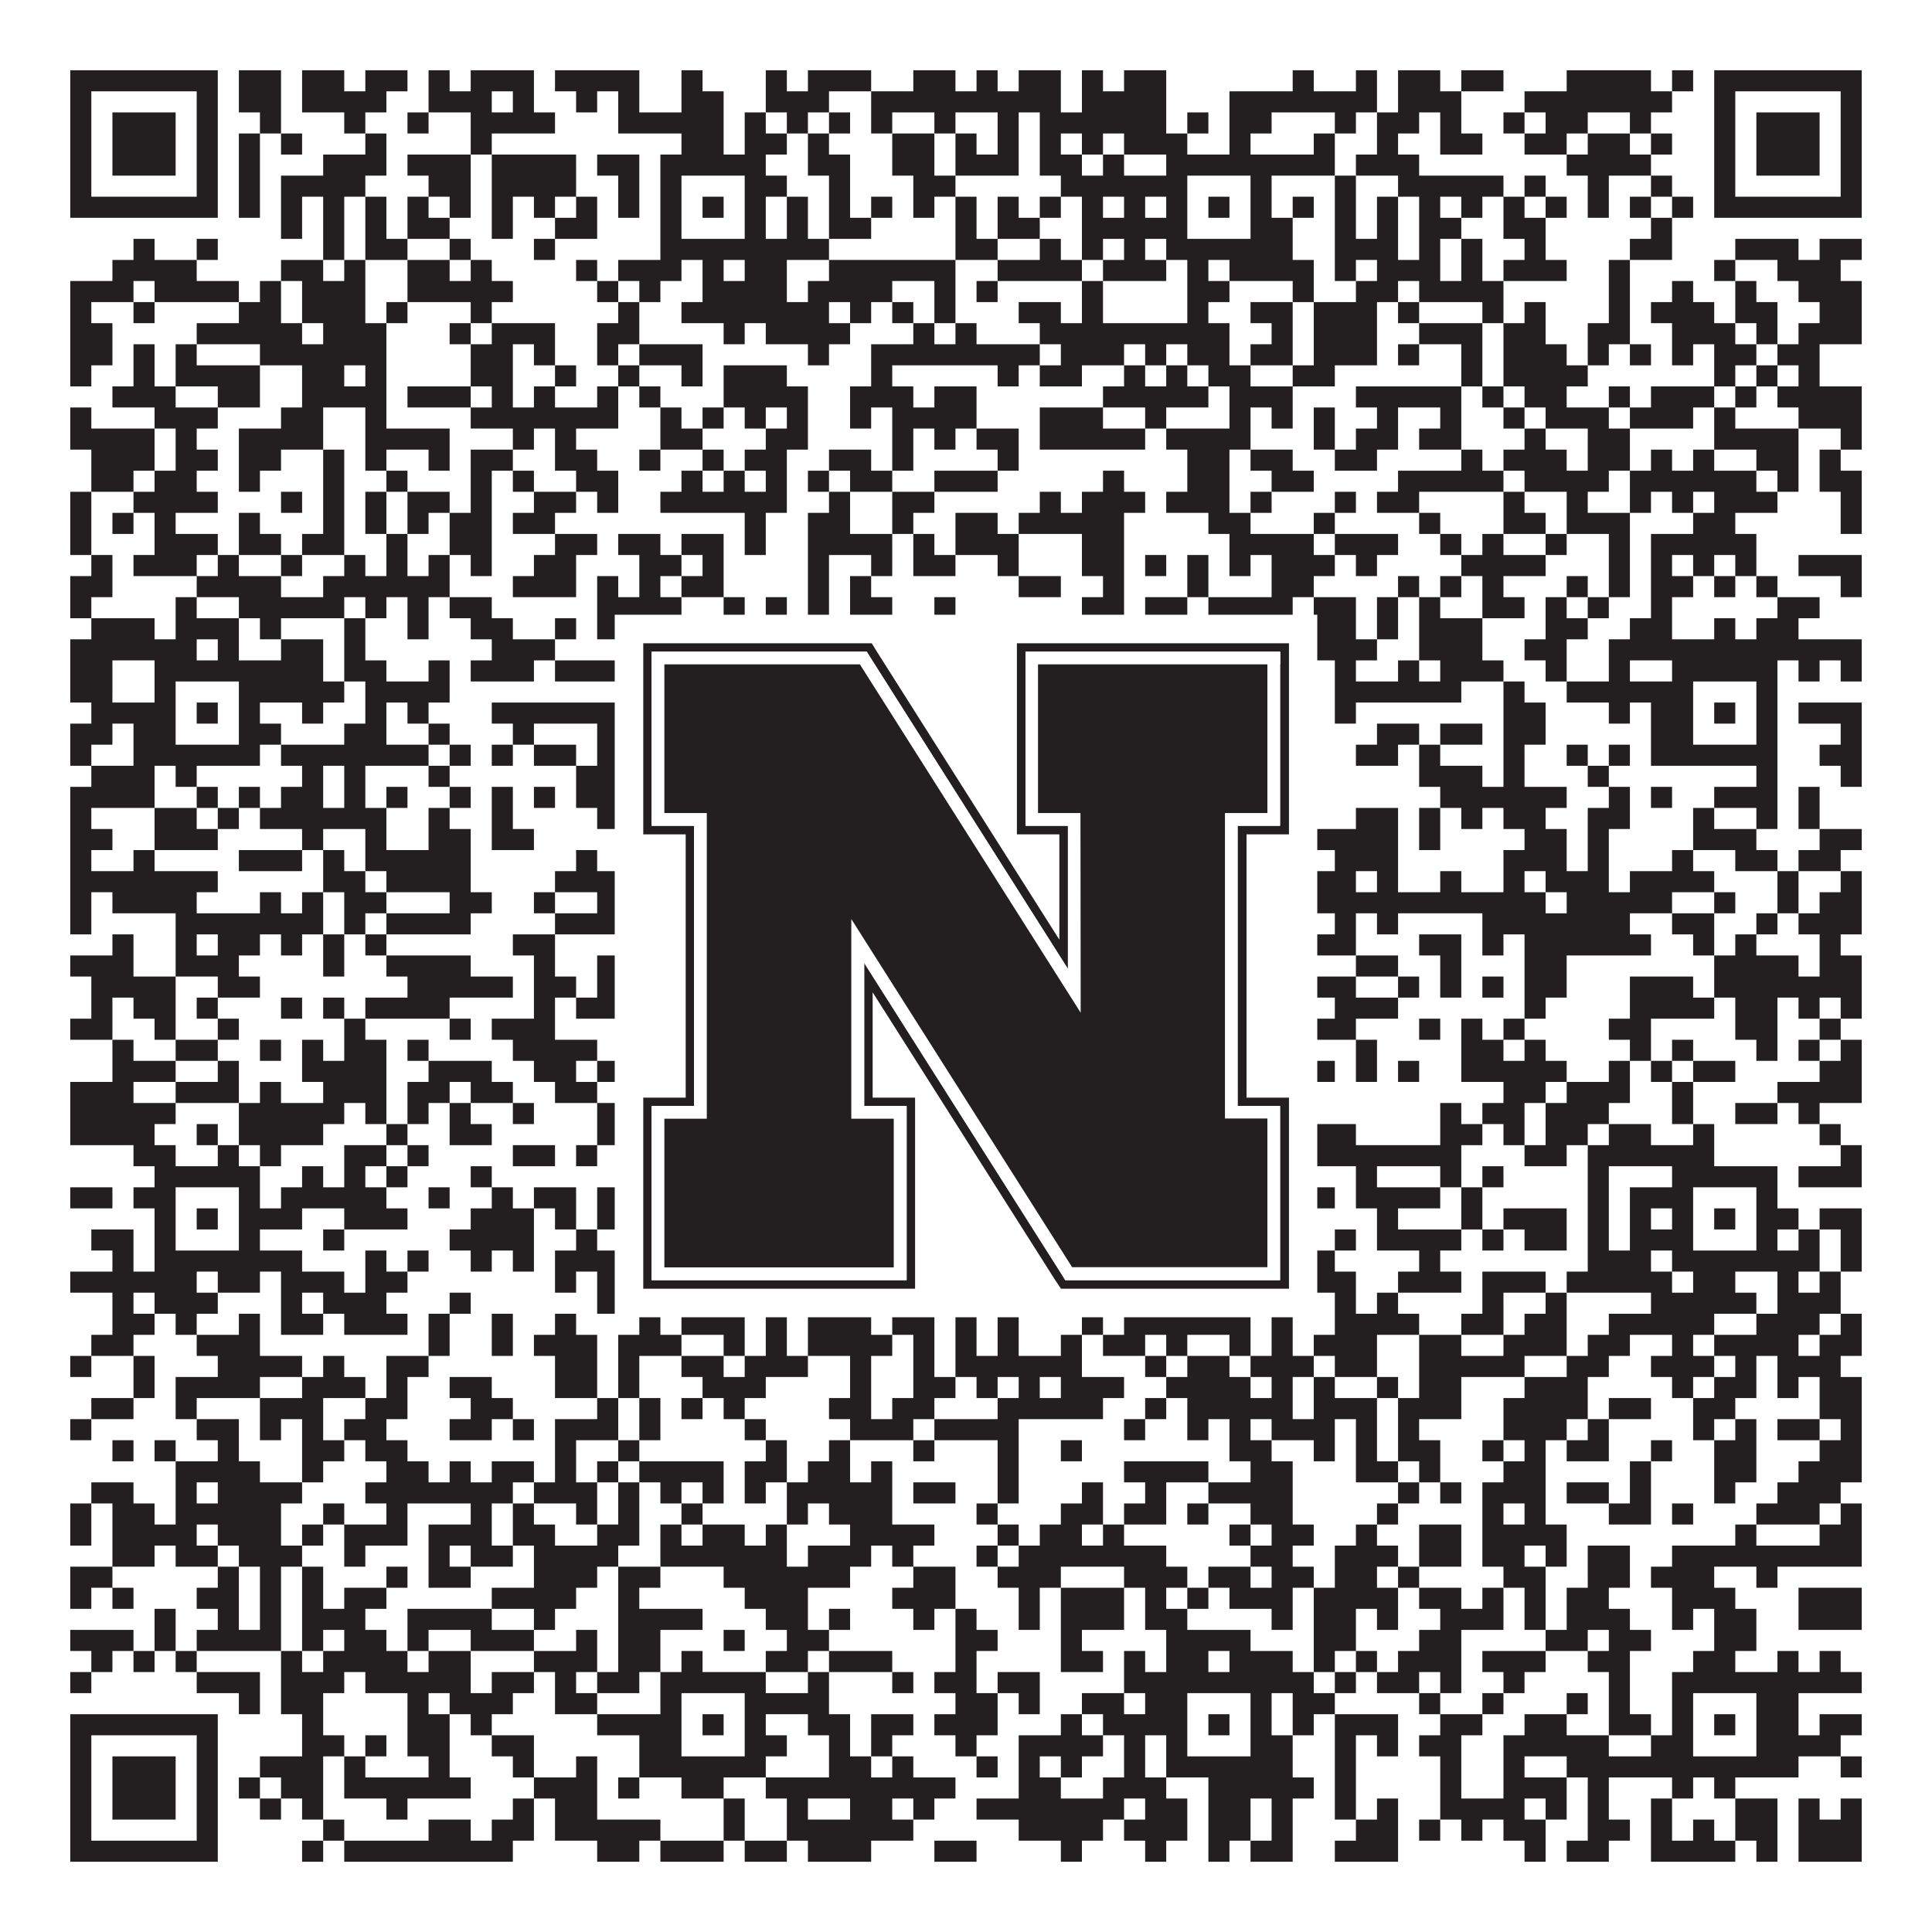
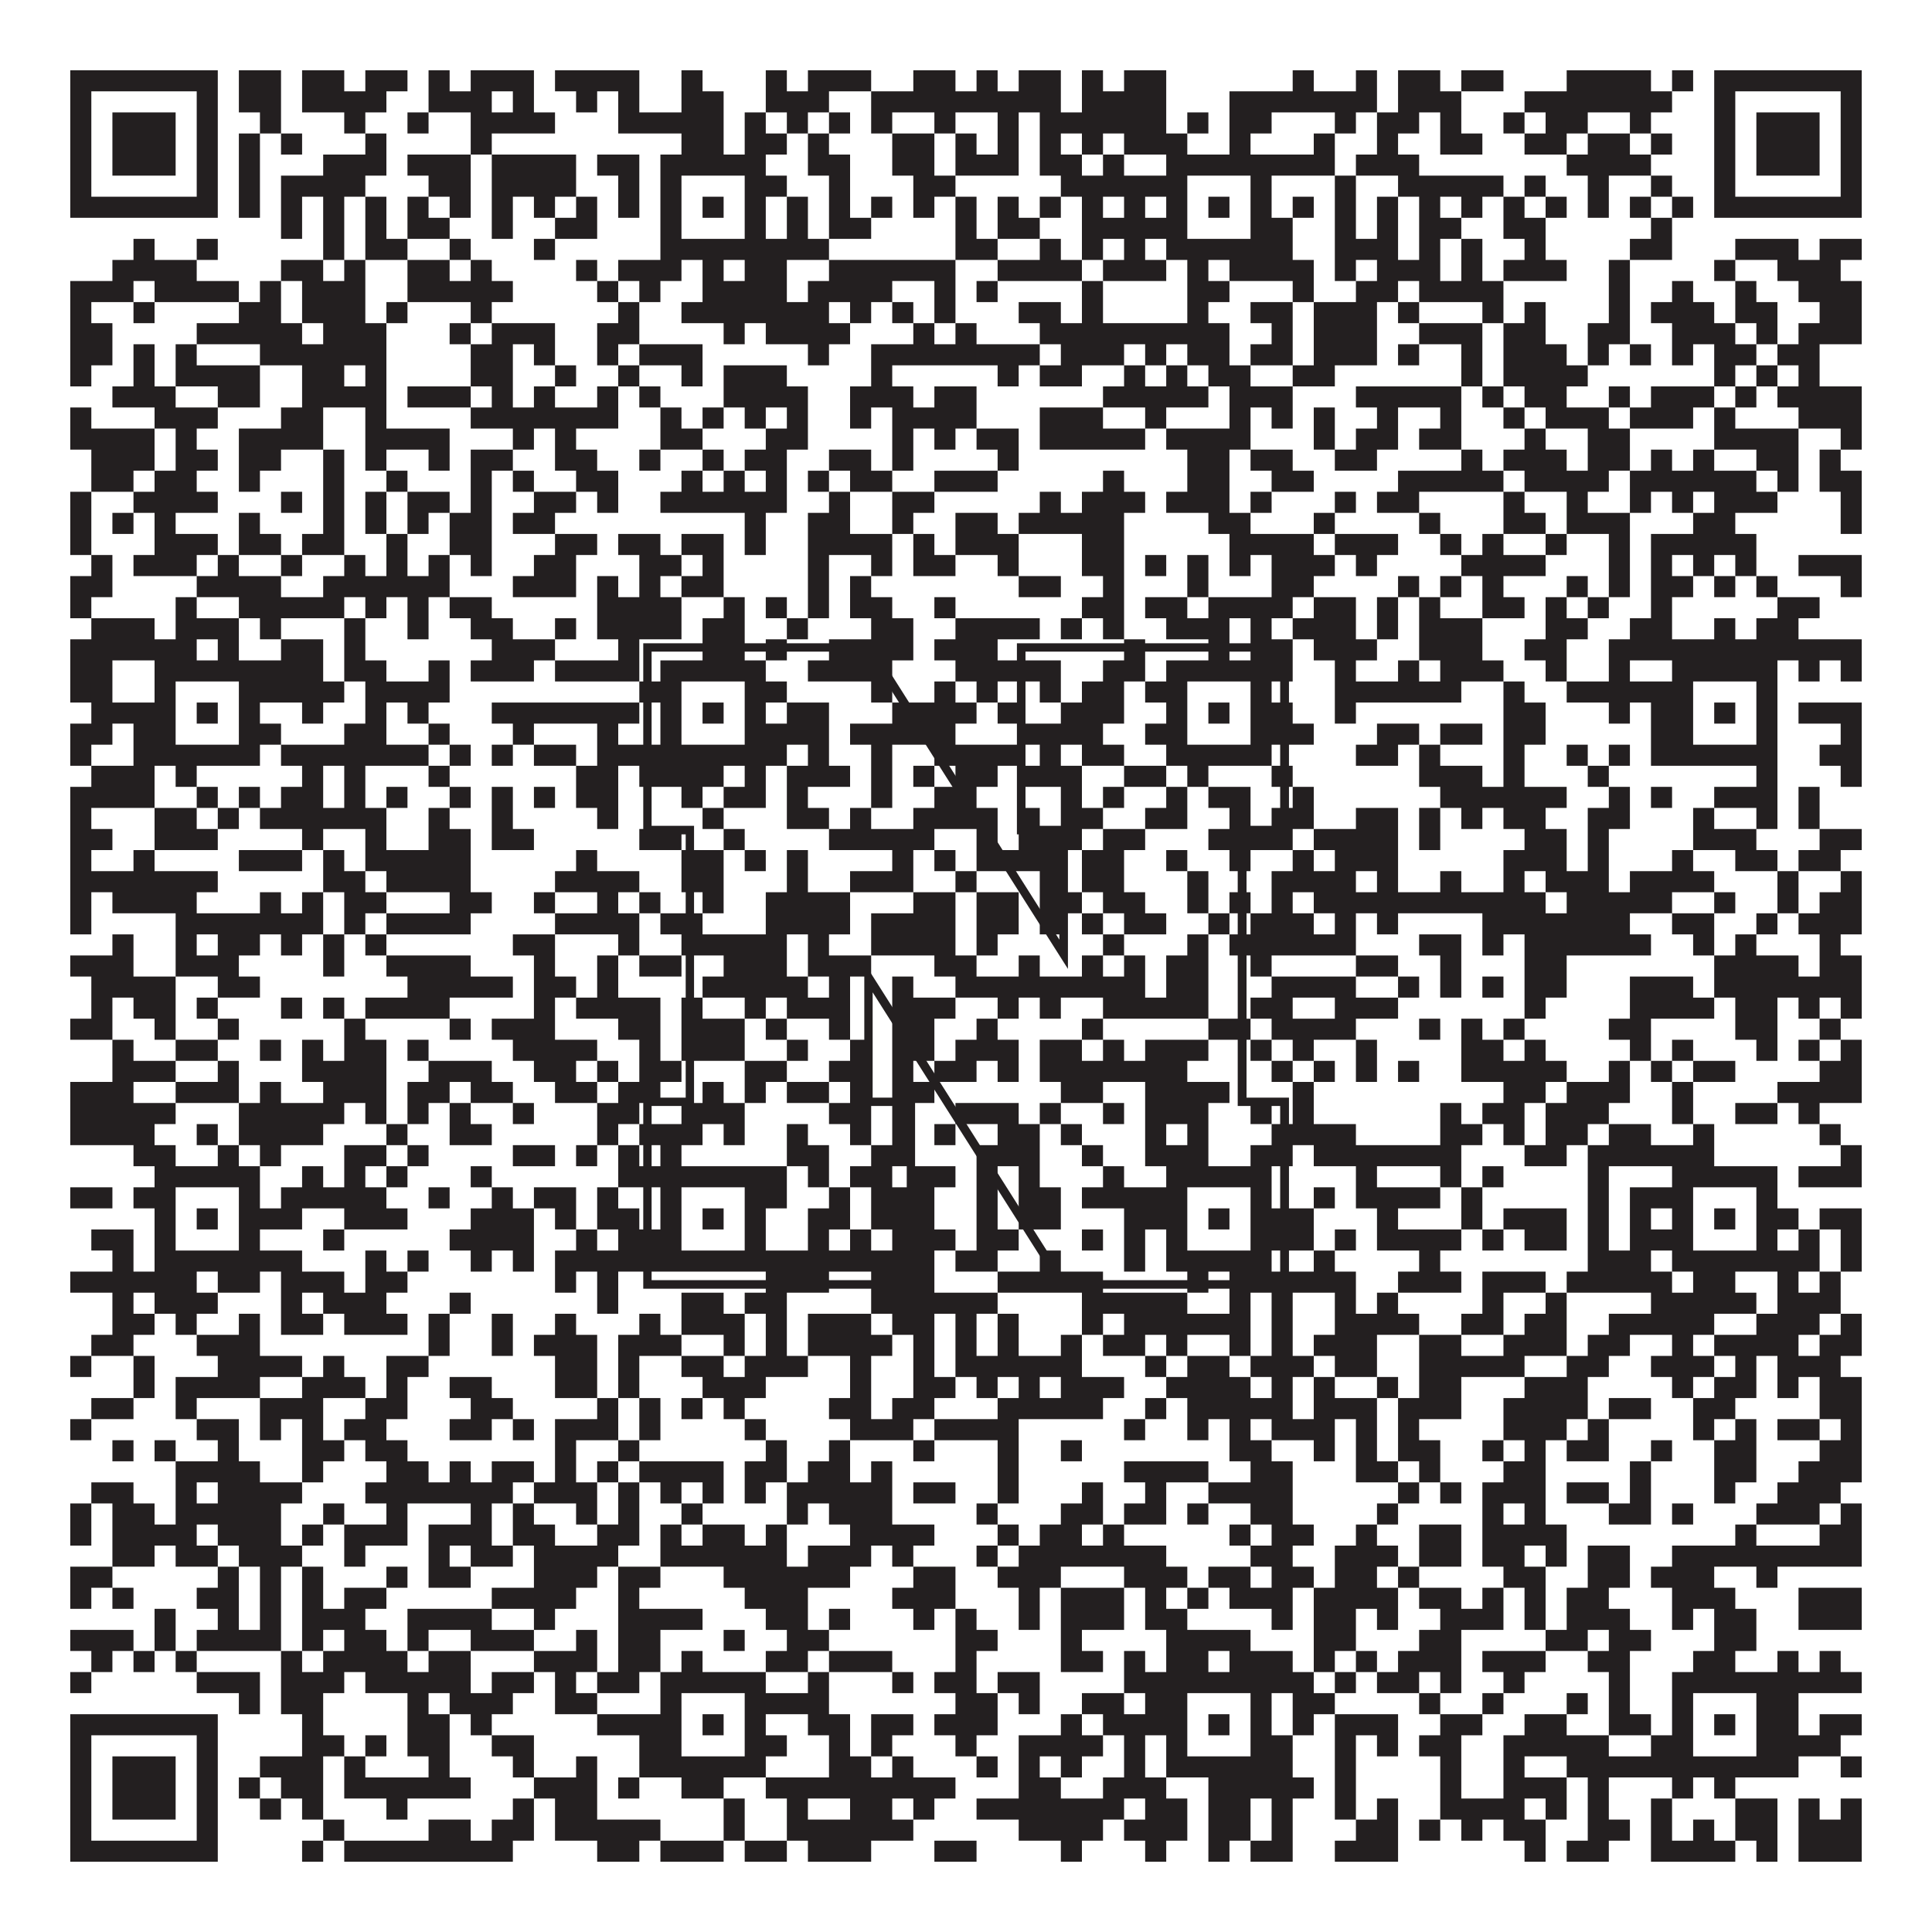
<svg xmlns="http://www.w3.org/2000/svg" version="1.1" width="1100px" height="1100px" viewBox="0 0 1100 1100">
  <rect x="0" y="0" width="1100" height="1100" fill="#ffffff" fill-opacity="1" />
  <path fill="#231f20" fill-opacity="1" d="M40,40L124,40L124,52L40,52ZM136,40L160,40L160,52L136,52ZM172,40L196,40L196,52L172,52ZM208,40L232,40L232,52L208,52ZM244,40L256,40L256,52L244,52ZM268,40L304,40L304,52L268,52ZM316,40L364,40L364,52L316,52ZM388,40L400,40L400,52L388,52ZM436,40L448,40L448,52L436,52ZM460,40L496,40L496,52L460,52ZM520,40L544,40L544,52L520,52ZM556,40L568,40L568,52L556,52ZM580,40L604,40L604,52L580,52ZM616,40L628,40L628,52L616,52ZM640,40L664,40L664,52L640,52ZM736,40L748,40L748,52L736,52ZM772,40L784,40L784,52L772,52ZM796,40L820,40L820,52L796,52ZM832,40L856,40L856,52L832,52ZM892,40L940,40L940,52L892,52ZM952,40L964,40L964,52L952,52ZM976,40L1060,40L1060,52L976,52ZM40,52L52,52L52,64L40,64ZM112,52L124,52L124,64L112,64ZM136,52L160,52L160,64L136,64ZM172,52L220,52L220,64L172,64ZM244,52L280,52L280,64L244,64ZM292,52L304,52L304,64L292,64ZM328,52L340,52L340,64L328,64ZM352,52L364,52L364,64L352,64ZM388,52L412,52L412,64L388,64ZM436,52L472,52L472,64L436,64ZM496,52L604,52L604,64L496,64ZM616,52L664,52L664,64L616,64ZM700,52L784,52L784,64L700,64ZM796,52L832,52L832,64L796,64ZM868,52L952,52L952,64L868,64ZM976,52L988,52L988,64L976,64ZM1048,52L1060,52L1060,64L1048,64ZM40,64L52,64L52,76L40,76ZM64,64L100,64L100,76L64,76ZM112,64L124,64L124,76L112,76ZM148,64L160,64L160,76L148,76ZM196,64L208,64L208,76L196,76ZM232,64L244,64L244,76L232,76ZM268,64L316,64L316,76L268,76ZM352,64L412,64L412,76L352,76ZM424,64L436,64L436,76L424,76ZM448,64L460,64L460,76L448,76ZM472,64L484,64L484,76L472,76ZM496,64L508,64L508,76L496,76ZM532,64L544,64L544,76L532,76ZM568,64L580,64L580,76L568,76ZM592,64L664,64L664,76L592,76ZM676,64L688,64L688,76L676,76ZM700,64L724,64L724,76L700,76ZM760,64L772,64L772,76L760,76ZM784,64L808,64L808,76L784,76ZM820,64L832,64L832,76L820,76ZM856,64L868,64L868,76L856,76ZM880,64L904,64L904,76L880,76ZM928,64L940,64L940,76L928,76ZM976,64L988,64L988,76L976,76ZM1000,64L1036,64L1036,76L1000,76ZM1048,64L1060,64L1060,76L1048,76ZM40,76L52,76L52,88L40,88ZM64,76L100,76L100,88L64,88ZM112,76L124,76L124,88L112,88ZM136,76L148,76L148,88L136,88ZM160,76L172,76L172,88L160,88ZM208,76L220,76L220,88L208,88ZM268,76L280,76L280,88L268,88ZM388,76L412,76L412,88L388,88ZM424,76L448,76L448,88L424,88ZM460,76L472,76L472,88L460,88ZM508,76L532,76L532,88L508,88ZM544,76L556,76L556,88L544,88ZM568,76L580,76L580,88L568,88ZM592,76L604,76L604,88L592,88ZM616,76L628,76L628,88L616,88ZM640,76L676,76L676,88L640,88ZM700,76L712,76L712,88L700,88ZM748,76L760,76L760,88L748,88ZM784,76L796,76L796,88L784,88ZM820,76L844,76L844,88L820,88ZM868,76L892,76L892,88L868,88ZM904,76L928,76L928,88L904,88ZM940,76L952,76L952,88L940,88ZM976,76L988,76L988,88L976,88ZM1000,76L1036,76L1036,88L1000,88ZM1048,76L1060,76L1060,88L1048,88ZM40,88L52,88L52,100L40,100ZM64,88L100,88L100,100L64,100ZM112,88L124,88L124,100L112,100ZM136,88L148,88L148,100L136,100ZM184,88L220,88L220,100L184,100ZM232,88L268,88L268,100L232,100ZM280,88L328,88L328,100L280,100ZM340,88L364,88L364,100L340,100ZM376,88L436,88L436,100L376,100ZM460,88L484,88L484,100L460,100ZM508,88L532,88L532,100L508,100ZM544,88L580,88L580,100L544,100ZM592,88L616,88L616,100L592,100ZM628,88L640,88L640,100L628,100ZM664,88L760,88L760,100L664,100ZM772,88L808,88L808,100L772,100ZM892,88L940,88L940,100L892,100ZM976,88L988,88L988,100L976,100ZM1000,88L1036,88L1036,100L1000,100ZM1048,88L1060,88L1060,100L1048,100ZM40,100L52,100L52,112L40,112ZM112,100L124,100L124,112L112,112ZM136,100L148,100L148,112L136,112ZM160,100L208,100L208,112L160,112ZM244,100L268,100L268,112L244,112ZM280,100L328,100L328,112L280,112ZM352,100L364,100L364,112L352,112ZM376,100L388,100L388,112L376,112ZM424,100L448,100L448,112L424,112ZM472,100L484,100L484,112L472,112ZM520,100L544,100L544,112L520,112ZM604,100L676,100L676,112L604,112ZM712,100L724,100L724,112L712,112ZM760,100L772,100L772,112L760,112ZM796,100L856,100L856,112L796,112ZM868,100L880,100L880,112L868,112ZM904,100L916,100L916,112L904,112ZM940,100L952,100L952,112L940,112ZM976,100L988,100L988,112L976,112ZM1048,100L1060,100L1060,112L1048,112ZM40,112L124,112L124,124L40,124ZM136,112L148,112L148,124L136,124ZM160,112L172,112L172,124L160,124ZM184,112L196,112L196,124L184,124ZM208,112L220,112L220,124L208,124ZM232,112L244,112L244,124L232,124ZM256,112L268,112L268,124L256,124ZM280,112L292,112L292,124L280,124ZM304,112L316,112L316,124L304,124ZM328,112L340,112L340,124L328,124ZM352,112L364,112L364,124L352,124ZM376,112L388,112L388,124L376,124ZM400,112L412,112L412,124L400,124ZM424,112L436,112L436,124L424,124ZM448,112L460,112L460,124L448,124ZM472,112L484,112L484,124L472,124ZM496,112L508,112L508,124L496,124ZM520,112L532,112L532,124L520,124ZM544,112L556,112L556,124L544,124ZM568,112L580,112L580,124L568,124ZM592,112L604,112L604,124L592,124ZM616,112L628,112L628,124L616,124ZM640,112L652,112L652,124L640,124ZM664,112L676,112L676,124L664,124ZM688,112L700,112L700,124L688,124ZM712,112L724,112L724,124L712,124ZM736,112L748,112L748,124L736,124ZM760,112L772,112L772,124L760,124ZM784,112L796,112L796,124L784,124ZM808,112L820,112L820,124L808,124ZM832,112L844,112L844,124L832,124ZM856,112L868,112L868,124L856,124ZM880,112L892,112L892,124L880,124ZM904,112L916,112L916,124L904,124ZM928,112L940,112L940,124L928,124ZM952,112L964,112L964,124L952,124ZM976,112L1060,112L1060,124L976,124ZM160,124L172,124L172,136L160,136ZM184,124L196,124L196,136L184,136ZM208,124L220,124L220,136L208,136ZM232,124L256,124L256,136L232,136ZM280,124L292,124L292,136L280,136ZM316,124L340,124L340,136L316,136ZM376,124L388,124L388,136L376,136ZM424,124L436,124L436,136L424,136ZM448,124L460,124L460,136L448,136ZM472,124L496,124L496,136L472,136ZM544,124L556,124L556,136L544,136ZM568,124L592,124L592,136L568,136ZM616,124L676,124L676,136L616,136ZM712,124L736,124L736,136L712,136ZM760,124L772,124L772,136L760,136ZM784,124L796,124L796,136L784,136ZM808,124L832,124L832,136L808,136ZM856,124L880,124L880,136L856,136ZM940,124L952,124L952,136L940,136ZM76,136L88,136L88,148L76,148ZM112,136L124,136L124,148L112,148ZM184,136L196,136L196,148L184,148ZM208,136L232,136L232,148L208,148ZM256,136L268,136L268,148L256,148ZM304,136L316,136L316,148L304,148ZM376,136L472,136L472,148L376,148ZM544,136L568,136L568,148L544,148ZM592,136L604,136L604,148L592,148ZM616,136L628,136L628,148L616,148ZM640,136L652,136L652,148L640,148ZM664,136L736,136L736,148L664,148ZM760,136L796,136L796,148L760,148ZM808,136L820,136L820,148L808,148ZM832,136L844,136L844,148L832,148ZM868,136L880,136L880,148L868,148ZM928,136L952,136L952,148L928,148ZM988,136L1024,136L1024,148L988,148ZM1036,136L1060,136L1060,148L1036,148ZM64,148L112,148L112,160L64,160ZM160,148L184,148L184,160L160,160ZM196,148L208,148L208,160L196,160ZM232,148L256,148L256,160L232,160ZM268,148L280,148L280,160L268,160ZM328,148L340,148L340,160L328,160ZM352,148L388,148L388,160L352,160ZM400,148L412,148L412,160L400,160ZM424,148L448,148L448,160L424,160ZM472,148L544,148L544,160L472,160ZM568,148L616,148L616,160L568,160ZM628,148L664,148L664,160L628,160ZM676,148L688,148L688,160L676,160ZM700,148L748,148L748,160L700,160ZM760,148L772,148L772,160L760,160ZM784,148L820,148L820,160L784,160ZM832,148L844,148L844,160L832,160ZM856,148L892,148L892,160L856,160ZM916,148L928,148L928,160L916,160ZM976,148L988,148L988,160L976,160ZM1012,148L1048,148L1048,160L1012,160ZM40,160L76,160L76,172L40,172ZM88,160L136,160L136,172L88,172ZM148,160L160,160L160,172L148,172ZM172,160L208,160L208,172L172,172ZM232,160L292,160L292,172L232,172ZM340,160L352,160L352,172L340,172ZM364,160L376,160L376,172L364,172ZM400,160L448,160L448,172L400,172ZM460,160L508,160L508,172L460,172ZM532,160L544,160L544,172L532,172ZM556,160L568,160L568,172L556,172ZM616,160L628,160L628,172L616,172ZM676,160L700,160L700,172L676,172ZM736,160L748,160L748,172L736,172ZM772,160L796,160L796,172L772,172ZM808,160L856,160L856,172L808,172ZM916,160L928,160L928,172L916,172ZM952,160L964,160L964,172L952,172ZM988,160L1000,160L1000,172L988,172ZM1024,160L1060,160L1060,172L1024,172ZM40,172L52,172L52,184L40,184ZM76,172L88,172L88,184L76,184ZM136,172L160,172L160,184L136,184ZM172,172L208,172L208,184L172,184ZM220,172L232,172L232,184L220,184ZM268,172L280,172L280,184L268,184ZM352,172L364,172L364,184L352,184ZM388,172L472,172L472,184L388,184ZM484,172L496,172L496,184L484,184ZM508,172L520,172L520,184L508,184ZM532,172L544,172L544,184L532,184ZM580,172L604,172L604,184L580,184ZM616,172L628,172L628,184L616,184ZM676,172L688,172L688,184L676,184ZM712,172L736,172L736,184L712,184ZM748,172L784,172L784,184L748,184ZM796,172L808,172L808,184L796,184ZM844,172L856,172L856,184L844,184ZM868,172L880,172L880,184L868,184ZM916,172L928,172L928,184L916,184ZM940,172L976,172L976,184L940,184ZM988,172L1012,172L1012,184L988,184ZM1036,172L1060,172L1060,184L1036,184ZM40,184L64,184L64,196L40,196ZM112,184L172,184L172,196L112,196ZM184,184L220,184L220,196L184,196ZM256,184L268,184L268,196L256,196ZM280,184L316,184L316,196L280,196ZM340,184L364,184L364,196L340,196ZM412,184L424,184L424,196L412,196ZM436,184L484,184L484,196L436,196ZM520,184L532,184L532,196L520,196ZM544,184L556,184L556,196L544,196ZM592,184L700,184L700,196L592,196ZM724,184L736,184L736,196L724,196ZM748,184L784,184L784,196L748,196ZM808,184L844,184L844,196L808,196ZM856,184L880,184L880,196L856,196ZM904,184L928,184L928,196L904,196ZM952,184L988,184L988,196L952,196ZM1000,184L1012,184L1012,196L1000,196ZM1024,184L1060,184L1060,196L1024,196ZM40,196L64,196L64,208L40,208ZM76,196L88,196L88,208L76,208ZM100,196L112,196L112,208L100,208ZM148,196L220,196L220,208L148,208ZM268,196L292,196L292,208L268,208ZM304,196L316,196L316,208L304,208ZM340,196L352,196L352,208L340,208ZM364,196L400,196L400,208L364,208ZM460,196L472,196L472,208L460,208ZM496,196L592,196L592,208L496,208ZM604,196L640,196L640,208L604,208ZM652,196L664,196L664,208L652,208ZM676,196L700,196L700,208L676,208ZM712,196L736,196L736,208L712,208ZM748,196L784,196L784,208L748,208ZM796,196L808,196L808,208L796,208ZM832,196L844,196L844,208L832,208ZM856,196L892,196L892,208L856,208ZM904,196L916,196L916,208L904,208ZM928,196L940,196L940,208L928,208ZM952,196L964,196L964,208L952,208ZM976,196L1000,196L1000,208L976,208ZM1012,196L1036,196L1036,208L1012,208ZM40,208L52,208L52,220L40,220ZM76,208L88,208L88,220L76,220ZM100,208L148,208L148,220L100,220ZM172,208L196,208L196,220L172,220ZM208,208L220,208L220,220L208,220ZM268,208L292,208L292,220L268,220ZM316,208L328,208L328,220L316,220ZM352,208L364,208L364,220L352,220ZM388,208L400,208L400,220L388,220ZM412,208L448,208L448,220L412,220ZM496,208L508,208L508,220L496,220ZM568,208L580,208L580,220L568,220ZM592,208L616,208L616,220L592,220ZM640,208L652,208L652,220L640,220ZM664,208L676,208L676,220L664,220ZM688,208L712,208L712,220L688,220ZM736,208L760,208L760,220L736,220ZM832,208L844,208L844,220L832,220ZM856,208L904,208L904,220L856,220ZM976,208L988,208L988,220L976,220ZM1000,208L1012,208L1012,220L1000,220ZM1024,208L1036,208L1036,220L1024,220ZM64,220L100,220L100,232L64,232ZM124,220L148,220L148,232L124,232ZM172,220L220,220L220,232L172,232ZM232,220L268,220L268,232L232,232ZM280,220L292,220L292,232L280,232ZM304,220L316,220L316,232L304,232ZM340,220L352,220L352,232L340,232ZM364,220L376,220L376,232L364,232ZM412,220L460,220L460,232L412,232ZM484,220L520,220L520,232L484,232ZM532,220L556,220L556,232L532,232ZM628,220L688,220L688,232L628,232ZM700,220L736,220L736,232L700,232ZM772,220L832,220L832,232L772,232ZM844,220L856,220L856,232L844,232ZM868,220L892,220L892,232L868,232ZM916,220L928,220L928,232L916,232ZM940,220L976,220L976,232L940,232ZM988,220L1000,220L1000,232L988,232ZM1012,220L1060,220L1060,232L1012,232ZM40,232L52,232L52,244L40,244ZM88,232L124,232L124,244L88,244ZM160,232L184,232L184,244L160,244ZM208,232L220,232L220,244L208,244ZM268,232L352,232L352,244L268,244ZM376,232L388,232L388,244L376,244ZM400,232L412,232L412,244L400,244ZM424,232L436,232L436,244L424,244ZM448,232L460,232L460,244L448,244ZM484,232L496,232L496,244L484,244ZM508,232L556,232L556,244L508,244ZM592,232L628,232L628,244L592,244ZM652,232L664,232L664,244L652,244ZM700,232L712,232L712,244L700,244ZM724,232L736,232L736,244L724,244ZM748,232L760,232L760,244L748,244ZM784,232L796,232L796,244L784,244ZM820,232L832,232L832,244L820,244ZM856,232L868,232L868,244L856,244ZM880,232L916,232L916,244L880,244ZM928,232L964,232L964,244L928,244ZM976,232L988,232L988,244L976,244ZM1024,232L1060,232L1060,244L1024,244ZM40,244L88,244L88,256L40,256ZM100,244L112,244L112,256L100,256ZM136,244L184,244L184,256L136,256ZM208,244L256,244L256,256L208,256ZM292,244L304,244L304,256L292,256ZM316,244L328,244L328,256L316,256ZM376,244L400,244L400,256L376,256ZM436,244L460,244L460,256L436,256ZM508,244L520,244L520,256L508,256ZM532,244L544,244L544,256L532,256ZM556,244L580,244L580,256L556,256ZM592,244L652,244L652,256L592,256ZM664,244L712,244L712,256L664,256ZM748,244L760,244L760,256L748,256ZM772,244L796,244L796,256L772,256ZM808,244L832,244L832,256L808,256ZM868,244L880,244L880,256L868,256ZM904,244L928,244L928,256L904,256ZM976,244L1024,244L1024,256L976,256ZM1048,244L1060,244L1060,256L1048,256ZM52,256L88,256L88,268L52,268ZM100,256L124,256L124,268L100,268ZM136,256L160,256L160,268L136,268ZM184,256L196,256L196,268L184,268ZM208,256L220,256L220,268L208,268ZM244,256L256,256L256,268L244,268ZM268,256L292,256L292,268L268,268ZM316,256L340,256L340,268L316,268ZM364,256L376,256L376,268L364,268ZM400,256L412,256L412,268L400,268ZM424,256L448,256L448,268L424,268ZM472,256L496,256L496,268L472,268ZM508,256L520,256L520,268L508,268ZM568,256L580,256L580,268L568,268ZM676,256L700,256L700,268L676,268ZM712,256L736,256L736,268L712,268ZM760,256L784,256L784,268L760,268ZM832,256L844,256L844,268L832,268ZM856,256L892,256L892,268L856,268ZM904,256L928,256L928,268L904,268ZM940,256L952,256L952,268L940,268ZM964,256L976,256L976,268L964,268ZM1000,256L1024,256L1024,268L1000,268ZM1036,256L1048,256L1048,268L1036,268ZM52,268L76,268L76,280L52,280ZM88,268L112,268L112,280L88,280ZM136,268L148,268L148,280L136,280ZM184,268L196,268L196,280L184,280ZM220,268L232,268L232,280L220,280ZM268,268L280,268L280,280L268,280ZM292,268L304,268L304,280L292,280ZM328,268L352,268L352,280L328,280ZM388,268L400,268L400,280L388,280ZM412,268L424,268L424,280L412,280ZM436,268L448,268L448,280L436,280ZM460,268L472,268L472,280L460,280ZM484,268L508,268L508,280L484,280ZM532,268L568,268L568,280L532,280ZM628,268L640,268L640,280L628,280ZM676,268L700,268L700,280L676,280ZM724,268L748,268L748,280L724,280ZM796,268L856,268L856,280L796,280ZM868,268L916,268L916,280L868,280ZM928,268L1000,268L1000,280L928,280ZM1012,268L1024,268L1024,280L1012,280ZM1036,268L1060,268L1060,280L1036,280ZM40,280L52,280L52,292L40,292ZM76,280L124,280L124,292L76,292ZM160,280L172,280L172,292L160,292ZM184,280L196,280L196,292L184,292ZM208,280L220,280L220,292L208,292ZM232,280L256,280L256,292L232,292ZM268,280L280,280L280,292L268,292ZM304,280L328,280L328,292L304,292ZM340,280L352,280L352,292L340,292ZM376,280L448,280L448,292L376,292ZM472,280L484,280L484,292L472,292ZM508,280L532,280L532,292L508,292ZM592,280L604,280L604,292L592,292ZM616,280L652,280L652,292L616,292ZM664,280L700,280L700,292L664,292ZM712,280L724,280L724,292L712,292ZM760,280L772,280L772,292L760,292ZM784,280L808,280L808,292L784,292ZM856,280L868,280L868,292L856,292ZM892,280L904,280L904,292L892,292ZM928,280L940,280L940,292L928,292ZM952,280L964,280L964,292L952,292ZM976,280L1012,280L1012,292L976,292ZM1048,280L1060,280L1060,292L1048,292ZM40,292L52,292L52,304L40,304ZM64,292L76,292L76,304L64,304ZM88,292L100,292L100,304L88,304ZM136,292L148,292L148,304L136,304ZM184,292L196,292L196,304L184,304ZM208,292L220,292L220,304L208,304ZM232,292L244,292L244,304L232,304ZM256,292L280,292L280,304L256,304ZM292,292L316,292L316,304L292,304ZM424,292L436,292L436,304L424,304ZM460,292L484,292L484,304L460,304ZM508,292L520,292L520,304L508,304ZM544,292L568,292L568,304L544,304ZM580,292L640,292L640,304L580,304ZM688,292L712,292L712,304L688,304ZM748,292L760,292L760,304L748,304ZM808,292L820,292L820,304L808,304ZM856,292L880,292L880,304L856,304ZM892,292L928,292L928,304L892,304ZM964,292L988,292L988,304L964,304ZM1048,292L1060,292L1060,304L1048,304ZM40,304L52,304L52,316L40,316ZM88,304L124,304L124,316L88,316ZM136,304L160,304L160,316L136,316ZM172,304L196,304L196,316L172,316ZM220,304L232,304L232,316L220,316ZM256,304L280,304L280,316L256,316ZM316,304L340,304L340,316L316,316ZM352,304L376,304L376,316L352,316ZM388,304L412,304L412,316L388,316ZM424,304L436,304L436,316L424,316ZM460,304L508,304L508,316L460,316ZM520,304L532,304L532,316L520,316ZM544,304L580,304L580,316L544,316ZM616,304L640,304L640,316L616,316ZM700,304L748,304L748,316L700,316ZM760,304L796,304L796,316L760,316ZM820,304L832,304L832,316L820,316ZM844,304L856,304L856,316L844,316ZM880,304L892,304L892,316L880,316ZM916,304L928,304L928,316L916,316ZM940,304L1000,304L1000,316L940,316ZM52,316L64,316L64,328L52,328ZM76,316L112,316L112,328L76,328ZM124,316L136,316L136,328L124,328ZM160,316L172,316L172,328L160,328ZM196,316L208,316L208,328L196,328ZM220,316L232,316L232,328L220,328ZM244,316L256,316L256,328L244,328ZM268,316L280,316L280,328L268,328ZM304,316L328,316L328,328L304,328ZM364,316L388,316L388,328L364,328ZM400,316L412,316L412,328L400,328ZM460,316L472,316L472,328L460,328ZM496,316L508,316L508,328L496,328ZM520,316L544,316L544,328L520,328ZM568,316L580,316L580,328L568,328ZM616,316L640,316L640,328L616,328ZM652,316L664,316L664,328L652,328ZM676,316L688,316L688,328L676,328ZM700,316L712,316L712,328L700,328ZM724,316L760,316L760,328L724,328ZM772,316L784,316L784,328L772,328ZM832,316L880,316L880,328L832,328ZM916,316L928,316L928,328L916,328ZM940,316L952,316L952,328L940,328ZM964,316L976,316L976,328L964,328ZM988,316L1000,316L1000,328L988,328ZM1024,316L1060,316L1060,328L1024,328ZM40,328L64,328L64,340L40,340ZM112,328L160,328L160,340L112,340ZM184,328L256,328L256,340L184,340ZM292,328L328,328L328,340L292,340ZM340,328L352,328L352,340L340,340ZM364,328L376,328L376,340L364,340ZM388,328L412,328L412,340L388,340ZM460,328L472,328L472,340L460,340ZM484,328L496,328L496,340L484,340ZM580,328L604,328L604,340L580,340ZM628,328L640,328L640,340L628,340ZM676,328L688,328L688,340L676,340ZM724,328L748,328L748,340L724,340ZM796,328L808,328L808,340L796,340ZM820,328L832,328L832,340L820,340ZM844,328L856,328L856,340L844,340ZM892,328L904,328L904,340L892,340ZM916,328L928,328L928,340L916,340ZM940,328L964,328L964,340L940,340ZM976,328L988,328L988,340L976,340ZM1000,328L1012,328L1012,340L1000,340ZM1048,328L1060,328L1060,340L1048,340ZM40,340L52,340L52,352L40,352ZM100,340L112,340L112,352L100,352ZM136,340L196,340L196,352L136,352ZM208,340L220,340L220,352L208,352ZM232,340L244,340L244,352L232,352ZM256,340L280,340L280,352L256,352ZM340,340L388,340L388,352L340,352ZM412,340L424,340L424,352L412,352ZM436,340L448,340L448,352L436,352ZM460,340L472,340L472,352L460,352ZM484,340L508,340L508,352L484,352ZM532,340L544,340L544,352L532,352ZM616,340L640,340L640,352L616,352ZM652,340L676,340L676,352L652,352ZM688,340L736,340L736,352L688,352ZM748,340L772,340L772,352L748,352ZM784,340L796,340L796,352L784,352ZM808,340L820,340L820,352L808,352ZM844,340L868,340L868,352L844,352ZM880,340L892,340L892,352L880,352ZM904,340L916,340L916,352L904,352ZM940,340L952,340L952,352L940,352ZM1012,340L1036,340L1036,352L1012,352ZM52,352L88,352L88,364L52,364ZM100,352L136,352L136,364L100,364ZM148,352L160,352L160,364L148,364ZM196,352L208,352L208,364L196,364ZM232,352L244,352L244,364L232,364ZM268,352L292,352L292,364L268,364ZM316,352L328,352L328,364L316,364ZM340,352L388,352L388,364L340,364ZM400,352L424,352L424,364L400,364ZM448,352L460,352L460,364L448,364ZM496,352L520,352L520,364L496,364ZM544,352L592,352L592,364L544,364ZM604,352L616,352L616,364L604,364ZM628,352L640,352L640,364L628,364ZM664,352L700,352L700,364L664,364ZM712,352L724,352L724,364L712,364ZM736,352L772,352L772,364L736,364ZM784,352L796,352L796,364L784,364ZM808,352L844,352L844,364L808,364ZM880,352L904,352L904,364L880,364ZM928,352L952,352L952,364L928,364ZM976,352L988,352L988,364L976,364ZM1000,352L1024,352L1024,364L1000,364ZM40,364L112,364L112,376L40,376ZM124,364L136,364L136,376L124,376ZM160,364L184,364L184,376L160,376ZM196,364L208,364L208,376L196,376ZM280,364L316,364L316,376L280,376ZM352,364L364,364L364,376L352,376ZM400,364L424,364L424,376L400,376ZM436,364L448,364L448,376L436,376ZM472,364L520,364L520,376L472,376ZM532,364L568,364L568,376L532,376ZM640,364L652,364L652,376L640,376ZM688,364L700,364L700,376L688,376ZM712,364L736,364L736,376L712,376ZM748,364L784,364L784,376L748,376ZM808,364L844,364L844,376L808,376ZM868,364L892,364L892,376L868,376ZM916,364L1060,364L1060,376L916,376ZM40,376L64,376L64,388L40,388ZM88,376L184,376L184,388L88,388ZM196,376L220,376L220,388L196,388ZM244,376L256,376L256,388L244,388ZM268,376L304,376L304,388L268,388ZM316,376L364,376L364,388L316,388ZM376,376L436,376L436,388L376,388ZM460,376L508,376L508,388L460,388ZM544,376L604,376L604,388L544,388ZM628,376L652,376L652,388L628,388ZM664,376L736,376L736,388L664,388ZM760,376L772,376L772,388L760,388ZM796,376L808,376L808,388L796,388ZM820,376L856,376L856,388L820,388ZM880,376L892,376L892,388L880,388ZM916,376L928,376L928,388L916,388ZM952,376L1012,376L1012,388L952,388ZM1024,376L1036,376L1036,388L1024,388ZM1048,376L1060,376L1060,388L1048,388ZM40,388L64,388L64,400L40,400ZM88,388L100,388L100,400L88,400ZM136,388L196,388L196,400L136,400ZM208,388L256,388L256,400L208,400ZM364,388L388,388L388,400L364,400ZM424,388L448,388L448,400L424,400ZM496,388L508,388L508,400L496,400ZM532,388L544,388L544,400L532,400ZM556,388L568,388L568,400L556,400ZM592,388L604,388L604,400L592,400ZM616,388L640,388L640,400L616,400ZM652,388L676,388L676,400L652,400ZM712,388L724,388L724,400L712,400ZM760,388L832,388L832,400L760,400ZM856,388L868,388L868,400L856,400ZM892,388L964,388L964,400L892,400ZM1000,388L1012,388L1012,400L1000,400ZM52,400L100,400L100,412L52,412ZM112,400L124,400L124,412L112,412ZM136,400L148,400L148,412L136,412ZM172,400L184,400L184,412L172,412ZM208,400L220,400L220,412L208,412ZM232,400L244,400L244,412L232,412ZM280,400L364,400L364,412L280,412ZM376,400L388,400L388,412L376,412ZM400,400L412,400L412,412L400,412ZM424,400L436,400L436,412L424,412ZM448,400L472,400L472,412L448,412ZM508,400L556,400L556,412L508,412ZM568,400L580,400L580,412L568,412ZM604,400L640,400L640,412L604,412ZM664,400L676,400L676,412L664,412ZM688,400L700,400L700,412L688,412ZM712,400L736,400L736,412L712,412ZM760,400L772,400L772,412L760,412ZM856,400L880,400L880,412L856,412ZM916,400L928,400L928,412L916,412ZM940,400L964,400L964,412L940,412ZM976,400L988,400L988,412L976,412ZM1000,400L1012,400L1012,412L1000,412ZM1024,400L1060,400L1060,412L1024,412ZM40,412L64,412L64,424L40,424ZM76,412L100,412L100,424L76,424ZM136,412L160,412L160,424L136,424ZM196,412L220,412L220,424L196,424ZM244,412L256,412L256,424L244,424ZM292,412L304,412L304,424L292,424ZM340,412L352,412L352,424L340,424ZM376,412L388,412L388,424L376,424ZM424,412L472,412L472,424L424,424ZM484,412L544,412L544,424L484,424ZM580,412L628,412L628,424L580,424ZM652,412L676,412L676,424L652,424ZM712,412L748,412L748,424L712,424ZM784,412L808,412L808,424L784,424ZM820,412L844,412L844,424L820,424ZM856,412L880,412L880,424L856,424ZM940,412L964,412L964,424L940,424ZM1000,412L1012,412L1012,424L1000,424ZM1048,412L1060,412L1060,424L1048,424ZM40,424L52,424L52,436L40,436ZM76,424L148,424L148,436L76,436ZM160,424L244,424L244,436L160,436ZM256,424L268,424L268,436L256,436ZM280,424L292,424L292,436L280,436ZM304,424L328,424L328,436L304,436ZM340,424L448,424L448,436L340,436ZM460,424L472,424L472,436L460,436ZM496,424L508,424L508,436L496,436ZM532,424L580,424L580,436L532,436ZM592,424L604,424L604,436L592,436ZM616,424L640,424L640,436L616,436ZM664,424L724,424L724,436L664,436ZM772,424L796,424L796,436L772,436ZM808,424L820,424L820,436L808,436ZM856,424L868,424L868,436L856,436ZM892,424L904,424L904,436L892,436ZM916,424L928,424L928,436L916,436ZM940,424L1012,424L1012,436L940,436ZM1036,424L1060,424L1060,436L1036,436ZM52,436L88,436L88,448L52,448ZM100,436L112,436L112,448L100,448ZM172,436L184,436L184,448L172,448ZM196,436L208,436L208,448L196,448ZM244,436L256,436L256,448L244,448ZM328,436L352,436L352,448L328,448ZM364,436L412,436L412,448L364,448ZM424,436L436,436L436,448L424,448ZM448,436L484,436L484,448L448,448ZM496,436L508,436L508,448L496,448ZM520,436L532,436L532,448L520,448ZM544,436L568,436L568,448L544,448ZM580,436L616,436L616,448L580,448ZM640,436L664,436L664,448L640,448ZM676,436L688,436L688,448L676,448ZM724,436L736,436L736,448L724,448ZM808,436L844,436L844,448L808,448ZM856,436L868,436L868,448L856,448ZM904,436L916,436L916,448L904,448ZM1000,436L1012,436L1012,448L1000,448ZM1048,436L1060,436L1060,448L1048,448ZM40,448L88,448L88,460L40,460ZM112,448L124,448L124,460L112,460ZM136,448L148,448L148,460L136,460ZM160,448L184,448L184,460L160,460ZM196,448L208,448L208,460L196,460ZM220,448L232,448L232,460L220,460ZM256,448L268,448L268,460L256,460ZM280,448L292,448L292,460L280,460ZM304,448L316,448L316,460L304,460ZM328,448L352,448L352,460L328,460ZM388,448L400,448L400,460L388,460ZM412,448L436,448L436,460L412,460ZM448,448L460,448L460,460L448,460ZM496,448L508,448L508,460L496,460ZM532,448L556,448L556,460L532,460ZM604,448L616,448L616,460L604,460ZM628,448L640,448L640,460L628,460ZM664,448L676,448L676,460L664,460ZM688,448L712,448L712,460L688,460ZM736,448L748,448L748,460L736,460ZM820,448L892,448L892,460L820,460ZM916,448L928,448L928,460L916,460ZM940,448L952,448L952,460L940,460ZM976,448L1012,448L1012,460L976,460ZM1024,448L1036,448L1036,460L1024,460ZM40,460L52,460L52,472L40,472ZM88,460L112,460L112,472L88,472ZM124,460L136,460L136,472L124,472ZM148,460L220,460L220,472L148,472ZM244,460L256,460L256,472L244,472ZM280,460L292,460L292,472L280,472ZM340,460L352,460L352,472L340,472ZM400,460L412,460L412,472L400,472ZM448,460L472,460L472,472L448,472ZM484,460L496,460L496,472L484,472ZM520,460L568,460L568,472L520,472ZM580,460L592,460L592,472L580,472ZM604,460L628,460L628,472L604,472ZM652,460L676,460L676,472L652,472ZM700,460L712,460L712,472L700,472ZM724,460L748,460L748,472L724,472ZM772,460L796,460L796,472L772,472ZM808,460L820,460L820,472L808,472ZM832,460L844,460L844,472L832,472ZM856,460L880,460L880,472L856,472ZM904,460L928,460L928,472L904,472ZM964,460L976,460L976,472L964,472ZM1000,460L1012,460L1012,472L1000,472ZM1024,460L1036,460L1036,472L1024,472ZM40,472L64,472L64,484L40,484ZM88,472L124,472L124,484L88,484ZM172,472L184,472L184,484L172,484ZM208,472L220,472L220,484L208,484ZM244,472L268,472L268,484L244,484ZM280,472L304,472L304,484L280,484ZM364,472L388,472L388,484L364,484ZM412,472L424,472L424,484L412,484ZM472,472L532,472L532,484L472,484ZM556,472L568,472L568,484L556,484ZM580,472L616,472L616,484L580,484ZM628,472L652,472L652,484L628,484ZM688,472L736,472L736,484L688,484ZM748,472L796,472L796,484L748,484ZM808,472L820,472L820,484L808,484ZM868,472L892,472L892,484L868,484ZM904,472L916,472L916,484L904,484ZM964,472L1000,472L1000,484L964,484ZM1036,472L1060,472L1060,484L1036,484ZM40,484L52,484L52,496L40,496ZM76,484L88,484L88,496L76,496ZM136,484L172,484L172,496L136,496ZM184,484L196,484L196,496L184,496ZM208,484L268,484L268,496L208,496ZM328,484L340,484L340,496L328,496ZM388,484L412,484L412,496L388,496ZM424,484L436,484L436,496L424,496ZM448,484L460,484L460,496L448,496ZM508,484L520,484L520,496L508,496ZM532,484L544,484L544,496L532,496ZM556,484L604,484L604,496L556,496ZM616,484L640,484L640,496L616,496ZM664,484L676,484L676,496L664,496ZM700,484L712,484L712,496L700,496ZM736,484L748,484L748,496L736,496ZM760,484L796,484L796,496L760,496ZM856,484L892,484L892,496L856,496ZM904,484L916,484L916,496L904,496ZM952,484L964,484L964,496L952,496ZM988,484L1012,484L1012,496L988,496ZM1024,484L1048,484L1048,496L1024,496ZM40,496L124,496L124,508L40,508ZM184,496L208,496L208,508L184,508ZM220,496L268,496L268,508L220,508ZM316,496L364,496L364,508L316,508ZM388,496L412,496L412,508L388,508ZM448,496L460,496L460,508L448,508ZM484,496L520,496L520,508L484,508ZM544,496L556,496L556,508L544,508ZM592,496L604,496L604,508L592,508ZM616,496L640,496L640,508L616,508ZM676,496L688,496L688,508L676,508ZM724,496L772,496L772,508L724,508ZM784,496L796,496L796,508L784,508ZM820,496L832,496L832,508L820,508ZM856,496L868,496L868,508L856,508ZM880,496L916,496L916,508L880,508ZM928,496L976,496L976,508L928,508ZM1012,496L1024,496L1024,508L1012,508ZM1048,496L1060,496L1060,508L1048,508ZM40,508L52,508L52,520L40,520ZM64,508L112,508L112,520L64,520ZM148,508L160,508L160,520L148,520ZM172,508L184,508L184,520L172,520ZM196,508L220,508L220,520L196,520ZM256,508L280,508L280,520L256,520ZM304,508L316,508L316,520L304,520ZM340,508L352,508L352,520L340,520ZM364,508L376,508L376,520L364,520ZM400,508L412,508L412,520L400,520ZM436,508L484,508L484,520L436,520ZM520,508L544,508L544,520L520,520ZM556,508L580,508L580,520L556,520ZM592,508L616,508L616,520L592,520ZM628,508L652,508L652,520L628,520ZM676,508L688,508L688,520L676,520ZM700,508L712,508L712,520L700,520ZM724,508L736,508L736,520L724,520ZM748,508L880,508L880,520L748,520ZM892,508L952,508L952,520L892,520ZM976,508L988,508L988,520L976,520ZM1012,508L1024,508L1024,520L1012,520ZM1036,508L1060,508L1060,520L1036,520ZM40,520L52,520L52,532L40,532ZM100,520L184,520L184,532L100,532ZM196,520L208,520L208,532L196,532ZM220,520L268,520L268,532L220,532ZM316,520L364,520L364,532L316,532ZM376,520L400,520L400,532L376,532ZM436,520L484,520L484,532L436,532ZM496,520L544,520L544,532L496,532ZM556,520L580,520L580,532L556,532ZM592,520L604,520L604,532L592,532ZM616,520L628,520L628,532L616,532ZM640,520L664,520L664,532L640,532ZM688,520L700,520L700,532L688,532ZM712,520L748,520L748,532L712,532ZM760,520L772,520L772,532L760,532ZM784,520L796,520L796,532L784,532ZM844,520L928,520L928,532L844,532ZM952,520L976,520L976,532L952,532ZM1000,520L1012,520L1012,532L1000,532ZM1024,520L1060,520L1060,532L1024,532ZM64,532L76,532L76,544L64,544ZM100,532L112,532L112,544L100,544ZM124,532L148,532L148,544L124,544ZM160,532L172,532L172,544L160,544ZM184,532L196,532L196,544L184,544ZM208,532L220,532L220,544L208,544ZM292,532L316,532L316,544L292,544ZM352,532L364,532L364,544L352,544ZM388,532L448,532L448,544L388,544ZM460,532L472,532L472,544L460,544ZM496,532L544,532L544,544L496,544ZM556,532L568,532L568,544L556,544ZM628,532L640,532L640,544L628,544ZM676,532L688,532L688,544L676,544ZM700,532L772,532L772,544L700,544ZM808,532L832,532L832,544L808,544ZM844,532L856,532L856,544L844,544ZM868,532L940,532L940,544L868,544ZM964,532L976,532L976,544L964,544ZM988,532L1000,532L1000,544L988,544ZM1036,532L1048,532L1048,544L1036,544ZM40,544L76,544L76,556L40,556ZM100,544L136,544L136,556L100,556ZM184,544L196,544L196,556L184,556ZM220,544L268,544L268,556L220,556ZM304,544L316,544L316,556L304,556ZM340,544L352,544L352,556L340,556ZM364,544L388,544L388,556L364,556ZM412,544L448,544L448,556L412,556ZM460,544L496,544L496,556L460,556ZM532,544L556,544L556,556L532,556ZM580,544L592,544L592,556L580,556ZM616,544L628,544L628,556L616,556ZM640,544L652,544L652,556L640,556ZM664,544L688,544L688,556L664,556ZM712,544L724,544L724,556L712,556ZM772,544L796,544L796,556L772,556ZM820,544L832,544L832,556L820,556ZM868,544L892,544L892,556L868,556ZM976,544L1024,544L1024,556L976,556ZM1036,544L1060,544L1060,556L1036,556ZM52,556L100,556L100,568L52,568ZM124,556L148,556L148,568L124,568ZM232,556L292,556L292,568L232,568ZM304,556L328,556L328,568L304,568ZM340,556L352,556L352,568L340,568ZM400,556L460,556L460,568L400,568ZM472,556L484,556L484,568L472,568ZM508,556L520,556L520,568L508,568ZM544,556L652,556L652,568L544,568ZM664,556L688,556L688,568L664,568ZM724,556L772,556L772,568L724,568ZM796,556L808,556L808,568L796,568ZM820,556L832,556L832,568L820,568ZM844,556L856,556L856,568L844,568ZM868,556L892,556L892,568L868,568ZM928,556L964,556L964,568L928,568ZM976,556L1060,556L1060,568L976,568ZM52,568L64,568L64,580L52,580ZM76,568L100,568L100,580L76,580ZM112,568L124,568L124,580L112,580ZM160,568L172,568L172,580L160,580ZM184,568L196,568L196,580L184,580ZM208,568L256,568L256,580L208,580ZM304,568L316,568L316,580L304,580ZM328,568L376,568L376,580L328,580ZM388,568L400,568L400,580L388,580ZM424,568L436,568L436,580L424,580ZM448,568L484,568L484,580L448,580ZM508,568L544,568L544,580L508,580ZM568,568L580,568L580,580L568,580ZM592,568L604,568L604,580L592,580ZM628,568L688,568L688,580L628,580ZM712,568L736,568L736,580L712,580ZM760,568L796,568L796,580L760,580ZM868,568L880,568L880,580L868,580ZM928,568L976,568L976,580L928,580ZM988,568L1012,568L1012,580L988,580ZM1024,568L1036,568L1036,580L1024,580ZM1048,568L1060,568L1060,580L1048,580ZM40,580L64,580L64,592L40,592ZM88,580L100,580L100,592L88,592ZM124,580L136,580L136,592L124,592ZM196,580L208,580L208,592L196,592ZM256,580L268,580L268,592L256,592ZM280,580L316,580L316,592L280,592ZM352,580L376,580L376,592L352,592ZM388,580L424,580L424,592L388,592ZM436,580L448,580L448,592L436,592ZM472,580L484,580L484,592L472,592ZM508,580L532,580L532,592L508,592ZM556,580L568,580L568,592L556,592ZM616,580L628,580L628,592L616,592ZM688,580L712,580L712,592L688,592ZM724,580L772,580L772,592L724,592ZM808,580L820,580L820,592L808,592ZM832,580L844,580L844,592L832,592ZM856,580L868,580L868,592L856,592ZM916,580L940,580L940,592L916,592ZM988,580L1012,580L1012,592L988,592ZM1036,580L1048,580L1048,592L1036,592ZM64,592L76,592L76,604L64,604ZM100,592L124,592L124,604L100,604ZM148,592L160,592L160,604L148,604ZM172,592L184,592L184,604L172,604ZM196,592L220,592L220,604L196,604ZM232,592L244,592L244,604L232,604ZM292,592L340,592L340,604L292,604ZM364,592L376,592L376,604L364,604ZM388,592L424,592L424,604L388,604ZM448,592L460,592L460,604L448,604ZM484,592L496,592L496,604L484,604ZM508,592L532,592L532,604L508,604ZM544,592L580,592L580,604L544,604ZM592,592L616,592L616,604L592,604ZM628,592L640,592L640,604L628,604ZM652,592L688,592L688,604L652,604ZM712,592L724,592L724,604L712,604ZM736,592L748,592L748,604L736,604ZM772,592L784,592L784,604L772,604ZM832,592L856,592L856,604L832,604ZM868,592L880,592L880,604L868,604ZM928,592L940,592L940,604L928,604ZM952,592L964,592L964,604L952,604ZM1000,592L1012,592L1012,604L1000,604ZM1024,592L1036,592L1036,604L1024,604ZM1048,592L1060,592L1060,604L1048,604ZM64,604L100,604L100,616L64,616ZM124,604L136,604L136,616L124,616ZM172,604L220,604L220,616L172,616ZM244,604L280,604L280,616L244,616ZM304,604L328,604L328,616L304,616ZM340,604L352,604L352,616L340,616ZM364,604L388,604L388,616L364,616ZM424,604L448,604L448,616L424,616ZM472,604L496,604L496,616L472,616ZM508,604L520,604L520,616L508,616ZM532,604L556,604L556,616L532,616ZM568,604L580,604L580,616L568,616ZM592,604L676,604L676,616L592,616ZM724,604L736,604L736,616L724,616ZM748,604L760,604L760,616L748,616ZM772,604L784,604L784,616L772,616ZM796,604L808,604L808,616L796,616ZM832,604L892,604L892,616L832,616ZM916,604L928,604L928,616L916,616ZM940,604L952,604L952,616L940,616ZM964,604L988,604L988,616L964,616ZM1036,604L1060,604L1060,616L1036,616ZM40,616L76,616L76,628L40,628ZM100,616L136,616L136,628L100,628ZM148,616L160,616L160,628L148,628ZM184,616L220,616L220,628L184,628ZM232,616L256,616L256,628L232,628ZM268,616L292,616L292,628L268,628ZM316,616L340,616L340,628L316,628ZM352,616L376,616L376,628L352,628ZM400,616L412,616L412,628L400,628ZM424,616L436,616L436,628L424,628ZM448,616L472,616L472,628L448,628ZM484,616L496,616L496,628L484,628ZM508,616L532,616L532,628L508,628ZM604,616L628,616L628,628L604,628ZM652,616L700,616L700,628L652,628ZM736,616L748,616L748,628L736,628ZM856,616L880,616L880,628L856,628ZM892,616L928,616L928,628L892,628ZM952,616L964,616L964,628L952,628ZM1012,616L1060,616L1060,628L1012,628ZM40,628L100,628L100,640L40,640ZM136,628L196,628L196,640L136,640ZM208,628L220,628L220,640L208,640ZM232,628L244,628L244,640L232,640ZM256,628L268,628L268,640L256,640ZM292,628L304,628L304,640L292,640ZM340,628L364,628L364,640L340,640ZM388,628L424,628L424,640L388,640ZM472,628L496,628L496,640L472,640ZM508,628L520,628L520,640L508,640ZM544,628L580,628L580,640L544,640ZM592,628L604,628L604,640L592,640ZM628,628L640,628L640,640L628,640ZM652,628L688,628L688,640L652,640ZM712,628L724,628L724,640L712,640ZM736,628L748,628L748,640L736,640ZM820,628L832,628L832,640L820,640ZM844,628L868,628L868,640L844,640ZM880,628L916,628L916,640L880,640ZM952,628L964,628L964,640L952,640ZM988,628L1012,628L1012,640L988,640ZM1024,628L1036,628L1036,640L1024,640ZM40,640L88,640L88,652L40,652ZM112,640L124,640L124,652L112,652ZM136,640L184,640L184,652L136,652ZM220,640L232,640L232,652L220,652ZM256,640L280,640L280,652L256,652ZM340,640L352,640L352,652L340,652ZM364,640L400,640L400,652L364,652ZM412,640L424,640L424,652L412,652ZM448,640L460,640L460,652L448,652ZM484,640L496,640L496,652L484,652ZM508,640L520,640L520,652L508,652ZM532,640L544,640L544,652L532,652ZM568,640L592,640L592,652L568,652ZM604,640L616,640L616,652L604,652ZM652,640L664,640L664,652L652,652ZM676,640L688,640L688,652L676,652ZM724,640L772,640L772,652L724,652ZM820,640L844,640L844,652L820,652ZM856,640L868,640L868,652L856,652ZM880,640L904,640L904,652L880,652ZM916,640L940,640L940,652L916,652ZM964,640L976,640L976,652L964,652ZM1036,640L1048,640L1048,652L1036,652ZM76,652L100,652L100,664L76,664ZM124,652L136,652L136,664L124,664ZM148,652L160,652L160,664L148,664ZM196,652L220,652L220,664L196,664ZM232,652L244,652L244,664L232,664ZM292,652L316,652L316,664L292,664ZM328,652L340,652L340,664L328,664ZM352,652L364,652L364,664L352,664ZM376,652L388,652L388,664L376,664ZM448,652L472,652L472,664L448,664ZM496,652L520,652L520,664L496,664ZM556,652L592,652L592,664L556,664ZM616,652L628,652L628,664L616,664ZM652,652L688,652L688,664L652,664ZM712,652L736,652L736,664L712,664ZM748,652L832,652L832,664L748,664ZM868,652L892,652L892,664L868,664ZM904,652L976,652L976,664L904,664ZM1048,652L1060,652L1060,664L1048,664ZM88,664L148,664L148,676L88,676ZM172,664L184,664L184,676L172,676ZM196,664L208,664L208,676L196,676ZM220,664L232,664L232,676L220,676ZM268,664L280,664L280,676L268,676ZM352,664L448,664L448,676L352,676ZM460,664L472,664L472,676L460,676ZM484,664L508,664L508,676L484,676ZM520,664L544,664L544,676L520,676ZM556,664L568,664L568,676L556,676ZM580,664L592,664L592,676L580,676ZM628,664L640,664L640,676L628,676ZM664,664L724,664L724,676L664,676ZM772,664L784,664L784,676L772,676ZM820,664L832,664L832,676L820,676ZM844,664L856,664L856,676L844,676ZM904,664L916,664L916,676L904,676ZM952,664L1012,664L1012,676L952,676ZM1024,664L1060,664L1060,676L1024,676ZM40,676L64,676L64,688L40,688ZM76,676L100,676L100,688L76,688ZM136,676L148,676L148,688L136,688ZM160,676L220,676L220,688L160,688ZM244,676L256,676L256,688L244,688ZM280,676L292,676L292,688L280,688ZM304,676L328,676L328,688L304,688ZM340,676L352,676L352,688L340,688ZM376,676L388,676L388,688L376,688ZM424,676L448,676L448,688L424,688ZM472,676L484,676L484,688L472,688ZM496,676L532,676L532,688L496,688ZM556,676L568,676L568,688L556,688ZM580,676L604,676L604,688L580,688ZM616,676L676,676L676,688L616,688ZM712,676L724,676L724,688L712,688ZM748,676L760,676L760,688L748,688ZM772,676L820,676L820,688L772,688ZM832,676L844,676L844,688L832,688ZM904,676L916,676L916,688L904,688ZM928,676L964,676L964,688L928,688ZM1000,676L1012,676L1012,688L1000,688ZM88,688L100,688L100,700L88,700ZM112,688L124,688L124,700L112,700ZM136,688L172,688L172,700L136,700ZM196,688L232,688L232,700L196,700ZM268,688L304,688L304,700L268,700ZM316,688L328,688L328,700L316,700ZM340,688L364,688L364,700L340,700ZM376,688L388,688L388,700L376,700ZM400,688L412,688L412,700L400,700ZM424,688L436,688L436,700L424,700ZM460,688L484,688L484,700L460,700ZM496,688L532,688L532,700L496,700ZM556,688L568,688L568,700L556,700ZM580,688L604,688L604,700L580,700ZM640,688L676,688L676,700L640,700ZM688,688L700,688L700,700L688,700ZM712,688L748,688L748,700L712,700ZM784,688L796,688L796,700L784,700ZM832,688L844,688L844,700L832,700ZM856,688L892,688L892,700L856,700ZM904,688L916,688L916,700L904,700ZM928,688L940,688L940,700L928,700ZM952,688L964,688L964,700L952,700ZM976,688L988,688L988,700L976,700ZM1000,688L1024,688L1024,700L1000,700ZM1036,688L1060,688L1060,700L1036,700ZM52,700L76,700L76,712L52,712ZM88,700L100,700L100,712L88,712ZM136,700L148,700L148,712L136,712ZM184,700L196,700L196,712L184,712ZM256,700L304,700L304,712L256,712ZM328,700L340,700L340,712L328,712ZM352,700L388,700L388,712L352,712ZM424,700L436,700L436,712L424,712ZM460,700L472,700L472,712L460,712ZM484,700L496,700L496,712L484,712ZM508,700L544,700L544,712L508,712ZM556,700L580,700L580,712L556,712ZM616,700L628,700L628,712L616,712ZM640,700L652,700L652,712L640,712ZM664,700L676,700L676,712L664,712ZM712,700L748,700L748,712L712,712ZM760,700L772,700L772,712L760,712ZM784,700L832,700L832,712L784,712ZM844,700L856,700L856,712L844,712ZM868,700L892,700L892,712L868,712ZM904,700L916,700L916,712L904,712ZM928,700L964,700L964,712L928,712ZM1000,700L1012,700L1012,712L1000,712ZM1024,700L1036,700L1036,712L1024,712ZM1048,700L1060,700L1060,712L1048,712ZM64,712L76,712L76,724L64,724ZM88,712L172,712L172,724L88,724ZM208,712L220,712L220,724L208,724ZM232,712L244,712L244,724L232,724ZM268,712L280,712L280,724L268,724ZM292,712L304,712L304,724L292,724ZM316,712L532,712L532,724L316,724ZM544,712L568,712L568,724L544,724ZM592,712L604,712L604,724L592,724ZM640,712L652,712L652,724L640,724ZM664,712L724,712L724,724L664,724ZM748,712L760,712L760,724L748,724ZM808,712L820,712L820,724L808,724ZM904,712L940,712L940,724L904,724ZM952,712L1036,712L1036,724L952,724ZM1048,712L1060,712L1060,724L1048,724ZM40,724L112,724L112,736L40,736ZM124,724L148,724L148,736L124,736ZM160,724L196,724L196,736L160,736ZM208,724L232,724L232,736L208,736ZM316,724L328,724L328,736L316,736ZM340,724L352,724L352,736L340,736ZM436,724L472,724L472,736L436,736ZM496,724L532,724L532,736L496,736ZM568,724L628,724L628,736L568,736ZM676,724L688,724L688,736L676,736ZM700,724L772,724L772,736L700,736ZM796,724L832,724L832,736L796,736ZM844,724L880,724L880,736L844,736ZM892,724L952,724L952,736L892,736ZM964,724L988,724L988,736L964,736ZM1012,724L1024,724L1024,736L1012,736ZM1036,724L1048,724L1048,736L1036,736ZM64,736L76,736L76,748L64,748ZM88,736L124,736L124,748L88,748ZM160,736L172,736L172,748L160,748ZM184,736L220,736L220,748L184,748ZM256,736L268,736L268,748L256,748ZM340,736L352,736L352,748L340,748ZM388,736L412,736L412,748L388,748ZM424,736L448,736L448,748L424,748ZM496,736L568,736L568,748L496,748ZM616,736L676,736L676,748L616,748ZM700,736L712,736L712,748L700,748ZM724,736L736,736L736,748L724,748ZM760,736L772,736L772,748L760,748ZM784,736L796,736L796,748L784,748ZM844,736L856,736L856,748L844,748ZM880,736L892,736L892,748L880,748ZM940,736L1000,736L1000,748L940,748ZM1012,736L1048,736L1048,748L1012,748ZM64,748L88,748L88,760L64,760ZM100,748L112,748L112,760L100,760ZM136,748L148,748L148,760L136,760ZM160,748L184,748L184,760L160,760ZM196,748L232,748L232,760L196,760ZM244,748L256,748L256,760L244,760ZM280,748L292,748L292,760L280,760ZM316,748L328,748L328,760L316,760ZM364,748L376,748L376,760L364,760ZM388,748L424,748L424,760L388,760ZM436,748L448,748L448,760L436,760ZM460,748L496,748L496,760L460,760ZM508,748L532,748L532,760L508,760ZM544,748L556,748L556,760L544,760ZM568,748L580,748L580,760L568,760ZM616,748L628,748L628,760L616,760ZM640,748L712,748L712,760L640,760ZM724,748L736,748L736,760L724,760ZM760,748L808,748L808,760L760,760ZM832,748L856,748L856,760L832,760ZM868,748L892,748L892,760L868,760ZM916,748L976,748L976,760L916,760ZM1000,748L1036,748L1036,760L1000,760ZM1048,748L1060,748L1060,760L1048,760ZM52,760L76,760L76,772L52,772ZM112,760L148,760L148,772L112,772ZM244,760L256,760L256,772L244,772ZM280,760L292,760L292,772L280,772ZM304,760L340,760L340,772L304,772ZM352,760L388,760L388,772L352,772ZM412,760L424,760L424,772L412,772ZM436,760L448,760L448,772L436,772ZM460,760L508,760L508,772L460,772ZM520,760L532,760L532,772L520,772ZM544,760L556,760L556,772L544,772ZM568,760L580,760L580,772L568,772ZM604,760L616,760L616,772L604,772ZM628,760L652,760L652,772L628,772ZM664,760L676,760L676,772L664,772ZM700,760L712,760L712,772L700,772ZM724,760L736,760L736,772L724,772ZM748,760L784,760L784,772L748,772ZM808,760L832,760L832,772L808,772ZM856,760L892,760L892,772L856,772ZM904,760L928,760L928,772L904,772ZM952,760L964,760L964,772L952,772ZM976,760L1024,760L1024,772L976,772ZM1036,760L1060,760L1060,772L1036,772ZM40,772L52,772L52,784L40,784ZM76,772L88,772L88,784L76,784ZM124,772L172,772L172,784L124,784ZM184,772L196,772L196,784L184,784ZM220,772L244,772L244,784L220,784ZM316,772L340,772L340,784L316,784ZM352,772L364,772L364,784L352,784ZM388,772L412,772L412,784L388,784ZM424,772L460,772L460,784L424,784ZM484,772L496,772L496,784L484,784ZM520,772L532,772L532,784L520,784ZM544,772L616,772L616,784L544,784ZM652,772L664,772L664,784L652,784ZM676,772L700,772L700,784L676,784ZM712,772L748,772L748,784L712,784ZM760,772L784,772L784,784L760,784ZM808,772L868,772L868,784L808,784ZM892,772L916,772L916,784L892,784ZM940,772L976,772L976,784L940,784ZM988,772L1000,772L1000,784L988,784ZM1012,772L1048,772L1048,784L1012,784ZM76,784L88,784L88,796L76,796ZM100,784L148,784L148,796L100,796ZM172,784L208,784L208,796L172,796ZM220,784L232,784L232,796L220,796ZM256,784L280,784L280,796L256,796ZM316,784L340,784L340,796L316,796ZM352,784L364,784L364,796L352,796ZM400,784L436,784L436,796L400,796ZM484,784L496,784L496,796L484,796ZM520,784L544,784L544,796L520,796ZM556,784L568,784L568,796L556,796ZM580,784L592,784L592,796L580,796ZM604,784L640,784L640,796L604,796ZM664,784L712,784L712,796L664,796ZM724,784L736,784L736,796L724,796ZM748,784L760,784L760,796L748,796ZM784,784L796,784L796,796L784,796ZM808,784L832,784L832,796L808,796ZM868,784L904,784L904,796L868,796ZM952,784L964,784L964,796L952,796ZM976,784L1000,784L1000,796L976,796ZM1012,784L1024,784L1024,796L1012,796ZM1036,784L1060,784L1060,796L1036,796ZM52,796L76,796L76,808L52,808ZM100,796L112,796L112,808L100,808ZM148,796L184,796L184,808L148,808ZM208,796L232,796L232,808L208,808ZM268,796L292,796L292,808L268,808ZM340,796L352,796L352,808L340,808ZM364,796L376,796L376,808L364,808ZM388,796L400,796L400,808L388,808ZM412,796L424,796L424,808L412,808ZM472,796L496,796L496,808L472,808ZM508,796L532,796L532,808L508,808ZM568,796L628,796L628,808L568,808ZM652,796L664,796L664,808L652,808ZM676,796L736,796L736,808L676,808ZM748,796L784,796L784,808L748,808ZM796,796L832,796L832,808L796,808ZM856,796L904,796L904,808L856,808ZM916,796L940,796L940,808L916,808ZM964,796L988,796L988,808L964,808ZM1036,796L1060,796L1060,808L1036,808ZM40,808L52,808L52,820L40,820ZM112,808L136,808L136,820L112,820ZM148,808L160,808L160,820L148,820ZM172,808L184,808L184,820L172,820ZM196,808L220,808L220,820L196,820ZM256,808L280,808L280,820L256,820ZM292,808L304,808L304,820L292,820ZM316,808L352,808L352,820L316,820ZM364,808L376,808L376,820L364,820ZM424,808L436,808L436,820L424,820ZM484,808L520,808L520,820L484,820ZM532,808L580,808L580,820L532,820ZM640,808L652,808L652,820L640,820ZM676,808L688,808L688,820L676,820ZM700,808L712,808L712,820L700,820ZM724,808L760,808L760,820L724,820ZM772,808L784,808L784,820L772,820ZM796,808L808,808L808,820L796,820ZM856,808L892,808L892,820L856,820ZM904,808L916,808L916,820L904,820ZM964,808L976,808L976,820L964,820ZM988,808L1000,808L1000,820L988,820ZM1012,808L1036,808L1036,820L1012,820ZM1048,808L1060,808L1060,820L1048,820ZM64,820L76,820L76,832L64,832ZM88,820L100,820L100,832L88,832ZM124,820L136,820L136,832L124,832ZM172,820L196,820L196,832L172,832ZM208,820L232,820L232,832L208,832ZM316,820L328,820L328,832L316,832ZM352,820L364,820L364,832L352,832ZM436,820L448,820L448,832L436,832ZM472,820L484,820L484,832L472,832ZM520,820L532,820L532,832L520,832ZM568,820L580,820L580,832L568,832ZM604,820L616,820L616,832L604,832ZM700,820L724,820L724,832L700,832ZM748,820L760,820L760,832L748,832ZM772,820L784,820L784,832L772,832ZM796,820L820,820L820,832L796,832ZM844,820L856,820L856,832L844,832ZM868,820L880,820L880,832L868,832ZM892,820L916,820L916,832L892,832ZM940,820L952,820L952,832L940,832ZM976,820L1000,820L1000,832L976,832ZM1036,820L1060,820L1060,832L1036,832ZM100,832L148,832L148,844L100,844ZM172,832L184,832L184,844L172,844ZM220,832L244,832L244,844L220,844ZM256,832L268,832L268,844L256,844ZM280,832L304,832L304,844L280,844ZM316,832L328,832L328,844L316,844ZM340,832L352,832L352,844L340,844ZM364,832L412,832L412,844L364,844ZM424,832L448,832L448,844L424,844ZM460,832L484,832L484,844L460,844ZM496,832L508,832L508,844L496,844ZM568,832L580,832L580,844L568,844ZM640,832L688,832L688,844L640,844ZM712,832L736,832L736,844L712,844ZM772,832L796,832L796,844L772,844ZM808,832L820,832L820,844L808,844ZM856,832L880,832L880,844L856,844ZM928,832L940,832L940,844L928,844ZM976,832L1000,832L1000,844L976,844ZM1024,832L1060,832L1060,844L1024,844ZM52,844L76,844L76,856L52,856ZM100,844L112,844L112,856L100,856ZM124,844L172,844L172,856L124,856ZM208,844L292,844L292,856L208,856ZM304,844L340,844L340,856L304,856ZM352,844L364,844L364,856L352,856ZM376,844L388,844L388,856L376,856ZM400,844L412,844L412,856L400,856ZM424,844L436,844L436,856L424,856ZM448,844L508,844L508,856L448,856ZM520,844L544,844L544,856L520,856ZM568,844L580,844L580,856L568,856ZM616,844L628,844L628,856L616,856ZM652,844L664,844L664,856L652,856ZM688,844L736,844L736,856L688,856ZM796,844L808,844L808,856L796,856ZM820,844L832,844L832,856L820,856ZM844,844L880,844L880,856L844,856ZM892,844L916,844L916,856L892,856ZM928,844L940,844L940,856L928,856ZM976,844L988,844L988,856L976,856ZM1012,844L1048,844L1048,856L1012,856ZM40,856L52,856L52,868L40,868ZM64,856L88,856L88,868L64,868ZM100,856L160,856L160,868L100,868ZM184,856L196,856L196,868L184,868ZM220,856L232,856L232,868L220,868ZM268,856L280,856L280,868L268,868ZM292,856L304,856L304,868L292,868ZM328,856L340,856L340,868L328,868ZM352,856L364,856L364,868L352,868ZM388,856L400,856L400,868L388,868ZM448,856L460,856L460,868L448,868ZM472,856L508,856L508,868L472,868ZM556,856L568,856L568,868L556,868ZM604,856L628,856L628,868L604,868ZM640,856L664,856L664,868L640,868ZM676,856L688,856L688,868L676,868ZM712,856L736,856L736,868L712,868ZM784,856L796,856L796,868L784,868ZM844,856L856,856L856,868L844,868ZM868,856L880,856L880,868L868,868ZM916,856L940,856L940,868L916,868ZM952,856L964,856L964,868L952,868ZM1000,856L1036,856L1036,868L1000,868ZM1048,856L1060,856L1060,868L1048,868ZM40,868L52,868L52,880L40,880ZM64,868L112,868L112,880L64,880ZM124,868L160,868L160,880L124,880ZM172,868L184,868L184,880L172,880ZM196,868L232,868L232,880L196,880ZM244,868L280,868L280,880L244,880ZM292,868L316,868L316,880L292,880ZM340,868L364,868L364,880L340,880ZM376,868L388,868L388,880L376,880ZM400,868L424,868L424,880L400,880ZM436,868L448,868L448,880L436,880ZM484,868L532,868L532,880L484,880ZM568,868L580,868L580,880L568,880ZM592,868L616,868L616,880L592,880ZM628,868L640,868L640,880L628,880ZM700,868L712,868L712,880L700,880ZM724,868L748,868L748,880L724,880ZM772,868L784,868L784,880L772,880ZM808,868L832,868L832,880L808,880ZM844,868L892,868L892,880L844,880ZM988,868L1000,868L1000,880L988,880ZM1036,868L1060,868L1060,880L1036,880ZM64,880L88,880L88,892L64,892ZM100,880L124,880L124,892L100,892ZM136,880L172,880L172,892L136,892ZM196,880L208,880L208,892L196,892ZM244,880L256,880L256,892L244,892ZM268,880L292,880L292,892L268,892ZM304,880L352,880L352,892L304,892ZM376,880L448,880L448,892L376,892ZM460,880L496,880L496,892L460,892ZM508,880L520,880L520,892L508,892ZM556,880L568,880L568,892L556,892ZM580,880L664,880L664,892L580,892ZM712,880L736,880L736,892L712,892ZM760,880L796,880L796,892L760,892ZM808,880L832,880L832,892L808,892ZM844,880L868,880L868,892L844,892ZM880,880L892,880L892,892L880,892ZM904,880L928,880L928,892L904,892ZM952,880L1060,880L1060,892L952,892ZM40,892L64,892L64,904L40,904ZM124,892L136,892L136,904L124,904ZM148,892L160,892L160,904L148,904ZM172,892L184,892L184,904L172,904ZM220,892L232,892L232,904L220,904ZM244,892L268,892L268,904L244,904ZM304,892L340,892L340,904L304,904ZM352,892L376,892L376,904L352,904ZM412,892L484,892L484,904L412,904ZM520,892L544,892L544,904L520,904ZM568,892L604,892L604,904L568,904ZM640,892L676,892L676,904L640,904ZM688,892L712,892L712,904L688,904ZM724,892L748,892L748,904L724,904ZM760,892L784,892L784,904L760,904ZM796,892L808,892L808,904L796,904ZM856,892L880,892L880,904L856,904ZM904,892L928,892L928,904L904,904ZM940,892L976,892L976,904L940,904ZM1000,892L1012,892L1012,904L1000,904ZM40,904L52,904L52,916L40,916ZM64,904L76,904L76,916L64,916ZM112,904L136,904L136,916L112,916ZM148,904L160,904L160,916L148,916ZM172,904L184,904L184,916L172,916ZM196,904L220,904L220,916L196,916ZM280,904L328,904L328,916L280,916ZM352,904L364,904L364,916L352,916ZM424,904L460,904L460,916L424,916ZM508,904L544,904L544,916L508,916ZM580,904L592,904L592,916L580,916ZM604,904L640,904L640,916L604,916ZM652,904L664,904L664,916L652,916ZM676,904L688,904L688,916L676,916ZM700,904L736,904L736,916L700,916ZM748,904L796,904L796,916L748,916ZM808,904L832,904L832,916L808,916ZM844,904L856,904L856,916L844,916ZM868,904L880,904L880,916L868,916ZM892,904L916,904L916,916L892,916ZM952,904L988,904L988,916L952,916ZM1024,904L1060,904L1060,916L1024,916ZM88,916L100,916L100,928L88,928ZM124,916L136,916L136,928L124,928ZM148,916L160,916L160,928L148,928ZM172,916L208,916L208,928L172,928ZM232,916L280,916L280,928L232,928ZM304,916L316,916L316,928L304,928ZM352,916L400,916L400,928L352,928ZM436,916L460,916L460,928L436,928ZM472,916L484,916L484,928L472,928ZM520,916L532,916L532,928L520,928ZM544,916L556,916L556,928L544,928ZM580,916L592,916L592,928L580,928ZM604,916L640,916L640,928L604,928ZM652,916L676,916L676,928L652,928ZM724,916L736,916L736,928L724,928ZM748,916L772,916L772,928L748,928ZM784,916L796,916L796,928L784,928ZM820,916L856,916L856,928L820,928ZM868,916L880,916L880,928L868,928ZM892,916L928,916L928,928L892,928ZM952,916L964,916L964,928L952,928ZM976,916L1000,916L1000,928L976,928ZM1024,916L1060,916L1060,928L1024,928ZM40,928L76,928L76,940L40,940ZM88,928L100,928L100,940L88,940ZM112,928L160,928L160,940L112,940ZM172,928L184,928L184,940L172,940ZM196,928L220,928L220,940L196,940ZM232,928L244,928L244,940L232,940ZM268,928L304,928L304,940L268,940ZM328,928L340,928L340,940L328,940ZM352,928L376,928L376,940L352,940ZM412,928L424,928L424,940L412,940ZM448,928L472,928L472,940L448,940ZM544,928L568,928L568,940L544,940ZM604,928L616,928L616,940L604,940ZM664,928L712,928L712,940L664,940ZM748,928L772,928L772,940L748,940ZM808,928L832,928L832,940L808,940ZM880,928L904,928L904,940L880,940ZM916,928L940,928L940,940L916,940ZM976,928L1000,928L1000,940L976,940ZM52,940L64,940L64,952L52,952ZM76,940L88,940L88,952L76,952ZM100,940L112,940L112,952L100,952ZM160,940L172,940L172,952L160,952ZM184,940L232,940L232,952L184,952ZM244,940L268,940L268,952L244,952ZM304,940L340,940L340,952L304,952ZM352,940L376,940L376,952L352,952ZM388,940L400,940L400,952L388,952ZM436,940L460,940L460,952L436,952ZM472,940L508,940L508,952L472,952ZM544,940L556,940L556,952L544,952ZM604,940L628,940L628,952L604,952ZM640,940L652,940L652,952L640,952ZM664,940L688,940L688,952L664,952ZM700,940L736,940L736,952L700,952ZM748,940L760,940L760,952L748,952ZM772,940L784,940L784,952L772,952ZM796,940L832,940L832,952L796,952ZM844,940L880,940L880,952L844,952ZM904,940L928,940L928,952L904,952ZM964,940L988,940L988,952L964,952ZM1012,940L1024,940L1024,952L1012,952ZM1036,940L1048,940L1048,952L1036,952ZM40,952L52,952L52,964L40,964ZM112,952L148,952L148,964L112,964ZM160,952L196,952L196,964L160,964ZM208,952L268,952L268,964L208,964ZM280,952L304,952L304,964L280,964ZM316,952L328,952L328,964L316,964ZM340,952L364,952L364,964L340,964ZM376,952L436,952L436,964L376,964ZM460,952L472,952L472,964L460,964ZM508,952L520,952L520,964L508,964ZM532,952L556,952L556,964L532,964ZM568,952L592,952L592,964L568,964ZM640,952L748,952L748,964L640,964ZM760,952L772,952L772,964L760,964ZM784,952L808,952L808,964L784,964ZM820,952L832,952L832,964L820,964ZM856,952L868,952L868,964L856,964ZM916,952L928,952L928,964L916,964ZM952,952L1060,952L1060,964L952,964ZM136,964L148,964L148,976L136,976ZM160,964L184,964L184,976L160,976ZM232,964L244,964L244,976L232,976ZM256,964L292,964L292,976L256,976ZM316,964L340,964L340,976L316,976ZM376,964L388,964L388,976L376,976ZM424,964L472,964L472,976L424,976ZM544,964L568,964L568,976L544,976ZM580,964L592,964L592,976L580,976ZM616,964L640,964L640,976L616,976ZM652,964L676,964L676,976L652,976ZM712,964L724,964L724,976L712,976ZM736,964L760,964L760,976L736,976ZM808,964L820,964L820,976L808,976ZM844,964L856,964L856,976L844,976ZM892,964L904,964L904,976L892,976ZM916,964L928,964L928,976L916,976ZM952,964L964,964L964,976L952,976ZM1000,964L1024,964L1024,976L1000,976ZM40,976L124,976L124,988L40,988ZM172,976L184,976L184,988L172,988ZM232,976L256,976L256,988L232,988ZM268,976L280,976L280,988L268,988ZM340,976L388,976L388,988L340,988ZM400,976L412,976L412,988L400,988ZM424,976L436,976L436,988L424,988ZM460,976L484,976L484,988L460,988ZM496,976L520,976L520,988L496,988ZM532,976L568,976L568,988L532,988ZM604,976L616,976L616,988L604,988ZM628,976L676,976L676,988L628,988ZM688,976L700,976L700,988L688,988ZM712,976L724,976L724,988L712,988ZM736,976L748,976L748,988L736,988ZM760,976L796,976L796,988L760,988ZM820,976L844,976L844,988L820,988ZM868,976L892,976L892,988L868,988ZM916,976L940,976L940,988L916,988ZM952,976L964,976L964,988L952,988ZM976,976L988,976L988,988L976,988ZM1000,976L1024,976L1024,988L1000,988ZM1036,976L1060,976L1060,988L1036,988ZM40,988L52,988L52,1000L40,1000ZM112,988L124,988L124,1000L112,1000ZM172,988L196,988L196,1000L172,1000ZM208,988L220,988L220,1000L208,1000ZM232,988L256,988L256,1000L232,1000ZM280,988L304,988L304,1000L280,1000ZM364,988L388,988L388,1000L364,1000ZM424,988L448,988L448,1000L424,1000ZM472,988L484,988L484,1000L472,1000ZM496,988L508,988L508,1000L496,1000ZM544,988L556,988L556,1000L544,1000ZM580,988L628,988L628,1000L580,1000ZM640,988L652,988L652,1000L640,1000ZM664,988L676,988L676,1000L664,1000ZM712,988L736,988L736,1000L712,1000ZM760,988L772,988L772,1000L760,1000ZM784,988L796,988L796,1000L784,1000ZM808,988L832,988L832,1000L808,1000ZM856,988L916,988L916,1000L856,1000ZM940,988L964,988L964,1000L940,1000ZM1000,988L1048,988L1048,1000L1000,1000ZM40,1000L52,1000L52,1012L40,1012ZM64,1000L100,1000L100,1012L64,1012ZM112,1000L124,1000L124,1012L112,1012ZM148,1000L184,1000L184,1012L148,1012ZM196,1000L208,1000L208,1012L196,1012ZM244,1000L256,1000L256,1012L244,1012ZM292,1000L304,1000L304,1012L292,1012ZM328,1000L340,1000L340,1012L328,1012ZM364,1000L436,1000L436,1012L364,1012ZM472,1000L496,1000L496,1012L472,1012ZM508,1000L520,1000L520,1012L508,1012ZM556,1000L568,1000L568,1012L556,1012ZM580,1000L592,1000L592,1012L580,1012ZM604,1000L616,1000L616,1012L604,1012ZM640,1000L652,1000L652,1012L640,1012ZM664,1000L736,1000L736,1012L664,1012ZM760,1000L772,1000L772,1012L760,1012ZM820,1000L832,1000L832,1012L820,1012ZM856,1000L868,1000L868,1012L856,1012ZM892,1000L1024,1000L1024,1012L892,1012ZM1048,1000L1060,1000L1060,1012L1048,1012ZM40,1012L52,1012L52,1024L40,1024ZM64,1012L100,1012L100,1024L64,1024ZM112,1012L124,1012L124,1024L112,1024ZM136,1012L148,1012L148,1024L136,1024ZM160,1012L184,1012L184,1024L160,1024ZM196,1012L268,1012L268,1024L196,1024ZM304,1012L340,1012L340,1024L304,1024ZM352,1012L364,1012L364,1024L352,1024ZM388,1012L412,1012L412,1024L388,1024ZM436,1012L544,1012L544,1024L436,1024ZM580,1012L604,1012L604,1024L580,1024ZM628,1012L664,1012L664,1024L628,1024ZM688,1012L748,1012L748,1024L688,1024ZM760,1012L772,1012L772,1024L760,1024ZM820,1012L832,1012L832,1024L820,1024ZM856,1012L892,1012L892,1024L856,1024ZM904,1012L916,1012L916,1024L904,1024ZM952,1012L964,1012L964,1024L952,1024ZM976,1012L988,1012L988,1024L976,1024ZM40,1024L52,1024L52,1036L40,1036ZM64,1024L100,1024L100,1036L64,1036ZM112,1024L124,1024L124,1036L112,1036ZM148,1024L160,1024L160,1036L148,1036ZM172,1024L184,1024L184,1036L172,1036ZM220,1024L232,1024L232,1036L220,1036ZM292,1024L304,1024L304,1036L292,1036ZM316,1024L340,1024L340,1036L316,1036ZM412,1024L424,1024L424,1036L412,1036ZM448,1024L460,1024L460,1036L448,1036ZM484,1024L508,1024L508,1036L484,1036ZM520,1024L532,1024L532,1036L520,1036ZM556,1024L640,1024L640,1036L556,1036ZM652,1024L676,1024L676,1036L652,1036ZM688,1024L712,1024L712,1036L688,1036ZM724,1024L736,1024L736,1036L724,1036ZM760,1024L772,1024L772,1036L760,1036ZM784,1024L796,1024L796,1036L784,1036ZM820,1024L868,1024L868,1036L820,1036ZM880,1024L892,1024L892,1036L880,1036ZM904,1024L916,1024L916,1036L904,1036ZM940,1024L952,1024L952,1036L940,1036ZM988,1024L1012,1024L1012,1036L988,1036ZM1024,1024L1036,1024L1036,1036L1024,1036ZM1048,1024L1060,1024L1060,1036L1048,1036ZM40,1036L52,1036L52,1048L40,1048ZM112,1036L124,1036L124,1048L112,1048ZM184,1036L196,1036L196,1048L184,1048ZM244,1036L268,1036L268,1048L244,1048ZM280,1036L304,1036L304,1048L280,1048ZM316,1036L376,1036L376,1048L316,1048ZM412,1036L424,1036L424,1048L412,1048ZM448,1036L520,1036L520,1048L448,1048ZM580,1036L628,1036L628,1048L580,1048ZM640,1036L676,1036L676,1048L640,1048ZM688,1036L712,1036L712,1048L688,1048ZM724,1036L736,1036L736,1048L724,1048ZM772,1036L796,1036L796,1048L772,1048ZM808,1036L820,1036L820,1048L808,1048ZM832,1036L844,1036L844,1048L832,1048ZM856,1036L880,1036L880,1048L856,1048ZM904,1036L928,1036L928,1048L904,1048ZM940,1036L952,1036L952,1048L940,1048ZM964,1036L976,1036L976,1048L964,1048ZM988,1036L1012,1036L1012,1048L988,1048ZM1024,1036L1060,1036L1060,1048L1024,1048ZM40,1048L124,1048L124,1060L40,1060ZM172,1048L184,1048L184,1060L172,1060ZM196,1048L292,1048L292,1060L196,1060ZM340,1048L364,1048L364,1060L340,1060ZM376,1048L412,1048L412,1060L376,1060ZM424,1048L448,1048L448,1060L424,1060ZM460,1048L496,1048L496,1060L460,1060ZM532,1048L556,1048L556,1060L532,1060ZM604,1048L616,1048L616,1060L604,1060ZM652,1048L664,1048L664,1060L652,1060ZM688,1048L700,1048L700,1060L688,1060ZM712,1048L736,1048L736,1060L712,1060ZM760,1048L796,1048L796,1060L760,1060ZM868,1048L880,1048L880,1060L868,1060ZM892,1048L916,1048L916,1060L892,1060ZM940,1048L988,1048L988,1060L940,1060ZM1000,1048L1012,1048L1012,1060L1000,1060ZM1024,1048L1060,1048L1060,1060L1024,1060Z" />
  <svg x="350" y="350" width="400" height="400" version="1.1" viewBox="0 0 302.9 302.9" style="enable-background:new 0 0 302.9 302.9;" xml:space="preserve">
    <style type="text/css">
	.st0{fill:#FFFFFF;}
	.st1{fill:#231F20;}
</style>
    <g>
-       <rect class="st0" width="302.9" height="302.9" />
-     </g>
+       </g>
    <g>
      <g>
        <path class="st1" d="M281.4,12.3h-108v82.4h18.3v45.4L113.4,16.5l-2.6-4.2H12.3v82.4h18.3v113.5H12.3v82.4h117.2v-82.4h-18.3    v-45.4l78.4,123.6l2.8,4.2h98.3v-82.4h-18.3V94.7h18.3V12.3H281.4L281.4,12.3z M286.9,21.4V91h-18.3v120.8h18.3v75.1h-92.6    l-1.6-2.6l-85.1-134.2v61.7h18.3v75.1H15.9v-75.1h18.3V91H15.9V15.9h92.7l1.7,2.6l85.1,134.2V91h-18.3V15.9h109.9V21.4L286.9,21.4    z" />
-         <path class="st0" d="M281.4,15.9H177.1V91h18.3v61.7L110.2,18.5l-1.5-2.6H15.9V91h18.3v120.8H15.9v75.1h109.9v-75.1h-18.3v-61.7    l85.1,134.2l1.6,2.6h92.6v-75.1h-18.3V91h18.3V15.9H281.4z M120.3,217.4L120.3,217.4v64.1H21.4v-64.1h18.3V85.5H21.4V21.4h84.2    l95.2,150.1V85.5h-18.3V21.4h98.9v64.1h-18.3v131.8h18.3v64.1h-84.2L102,131.3v86.1C102,217.4,120.3,217.4,120.3,217.4z" />
      </g>
-       <path class="st1" d="M200.9,171.6L200.9,171.6L105.7,21.4H21.4v64.1h18.3v131.8H21.4v64.1h98.9v-64.1H102v-86.1l95.2,150.1h84.2   v-64.1h-18.3V85.5h18.3V21.4h-98.9v64.1h18.3L200.9,171.6L200.9,171.6z" />
    </g>
  </svg>
</svg>